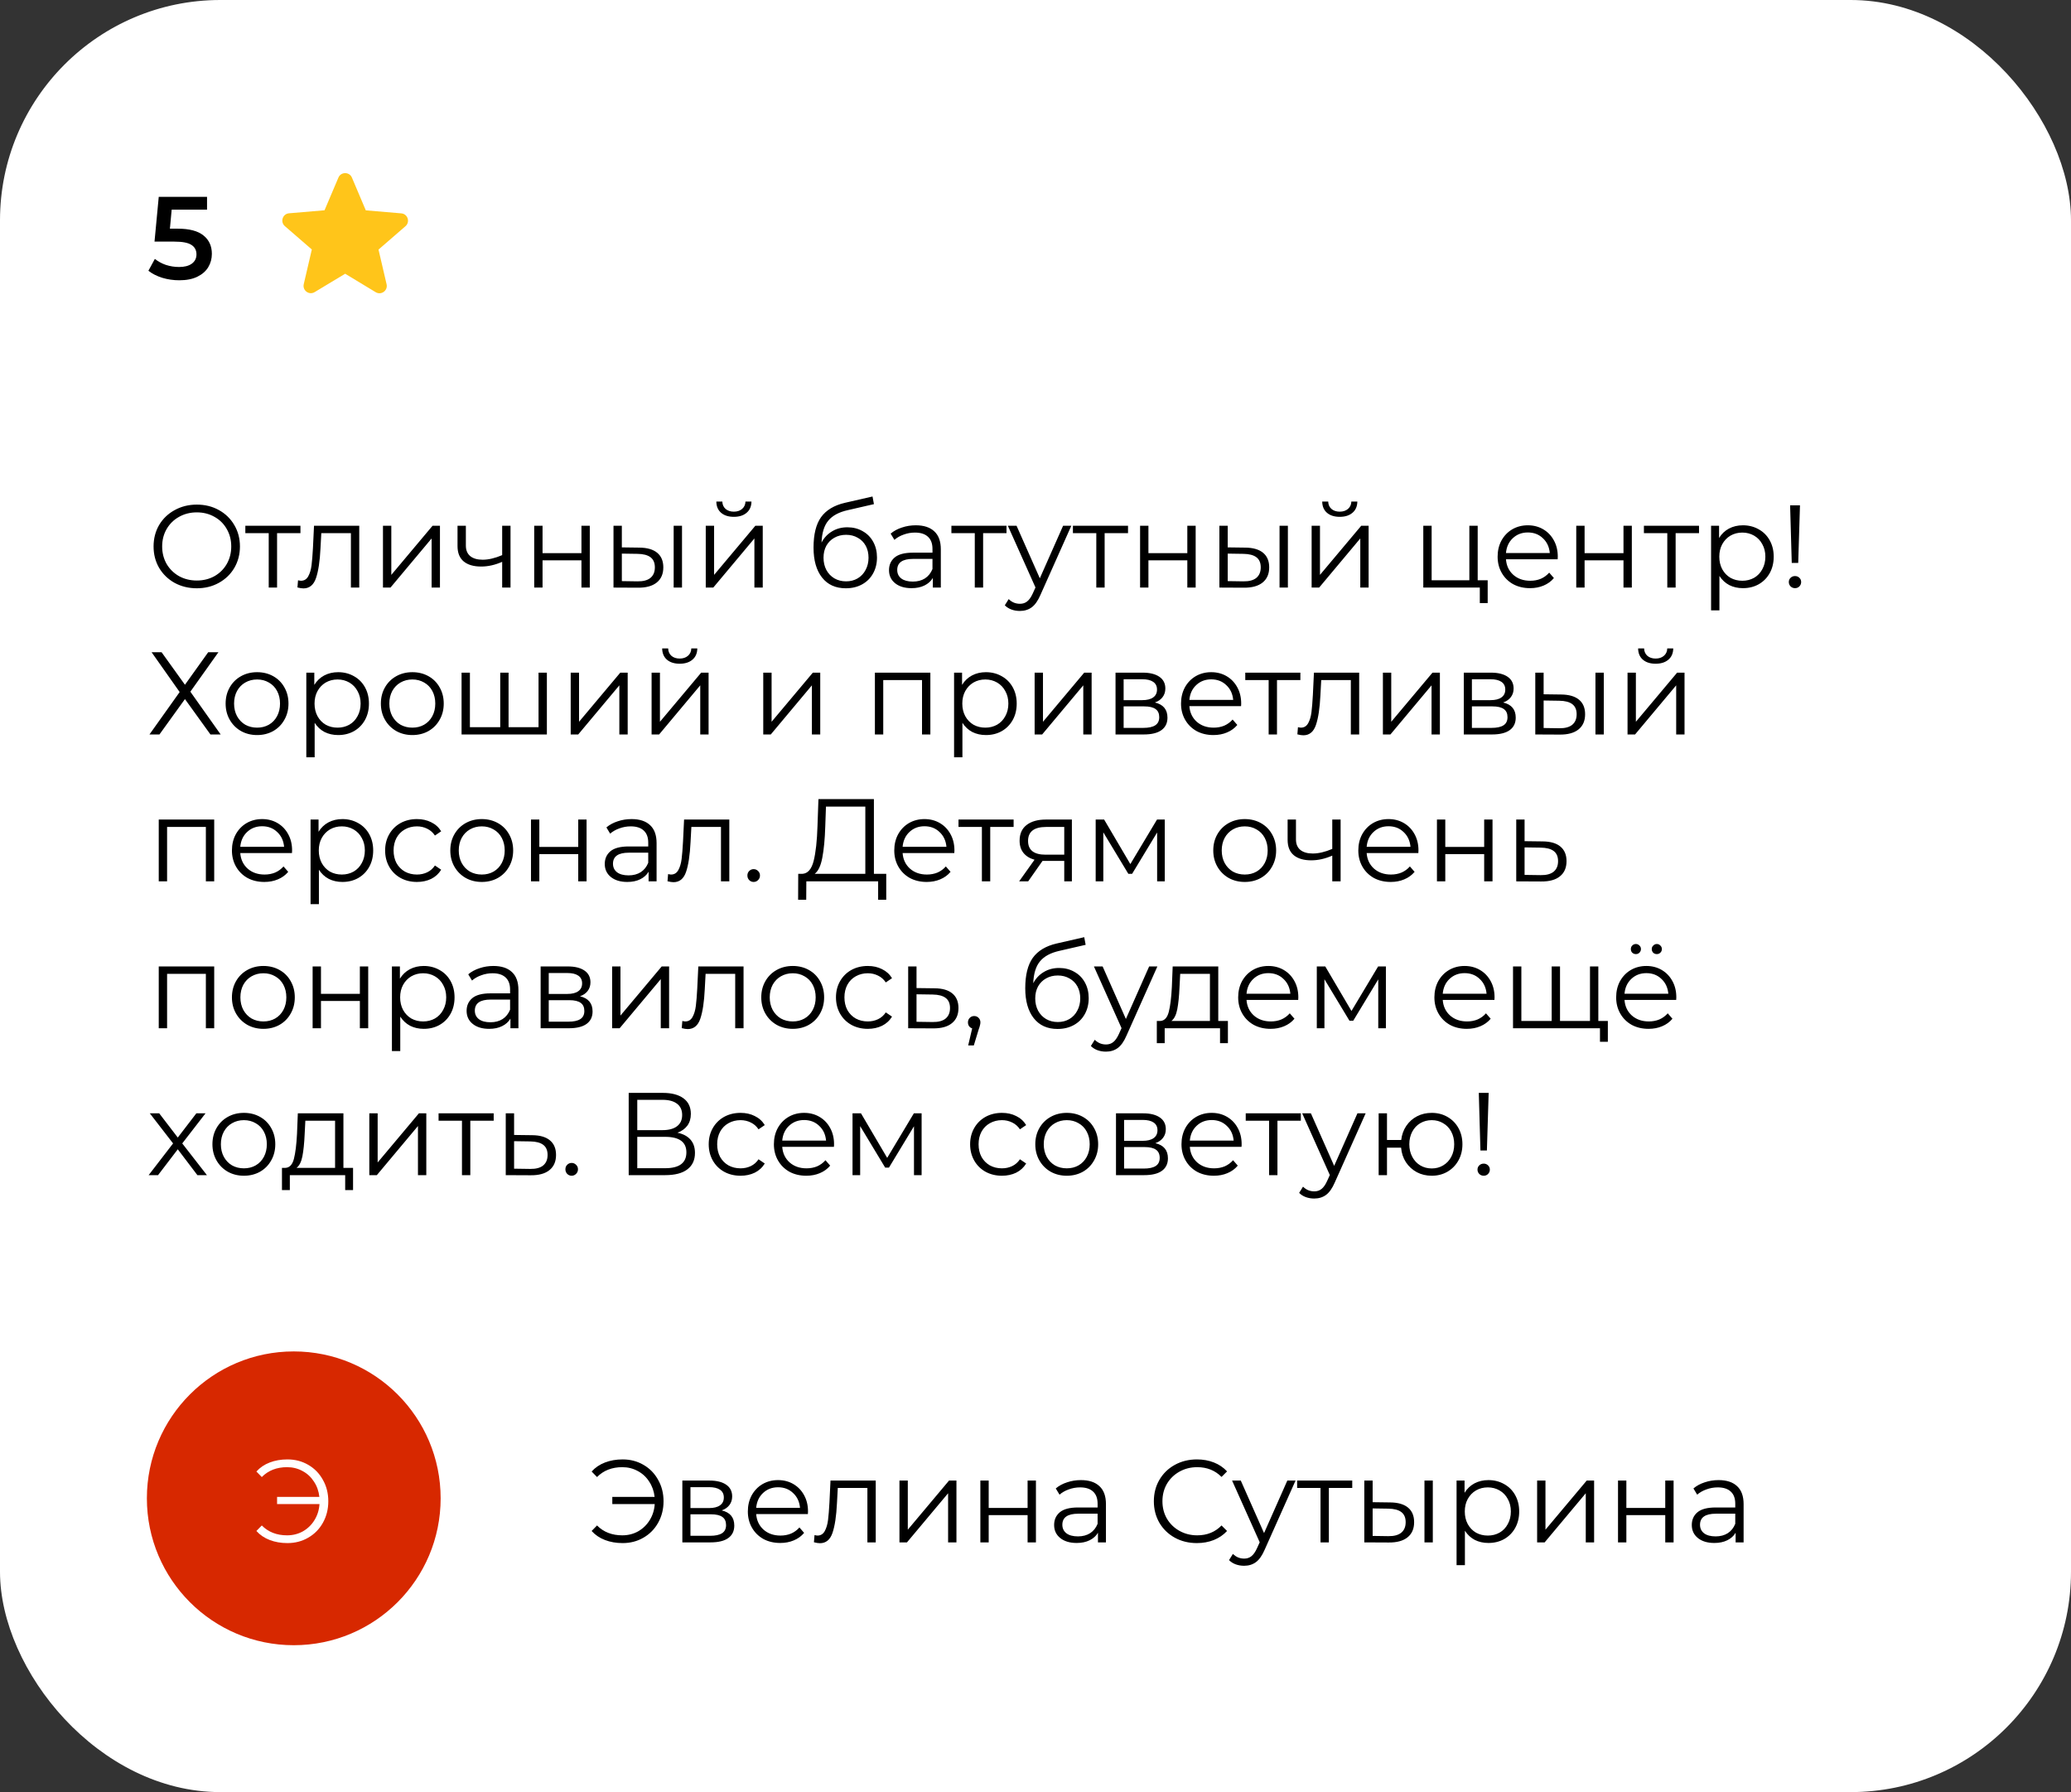
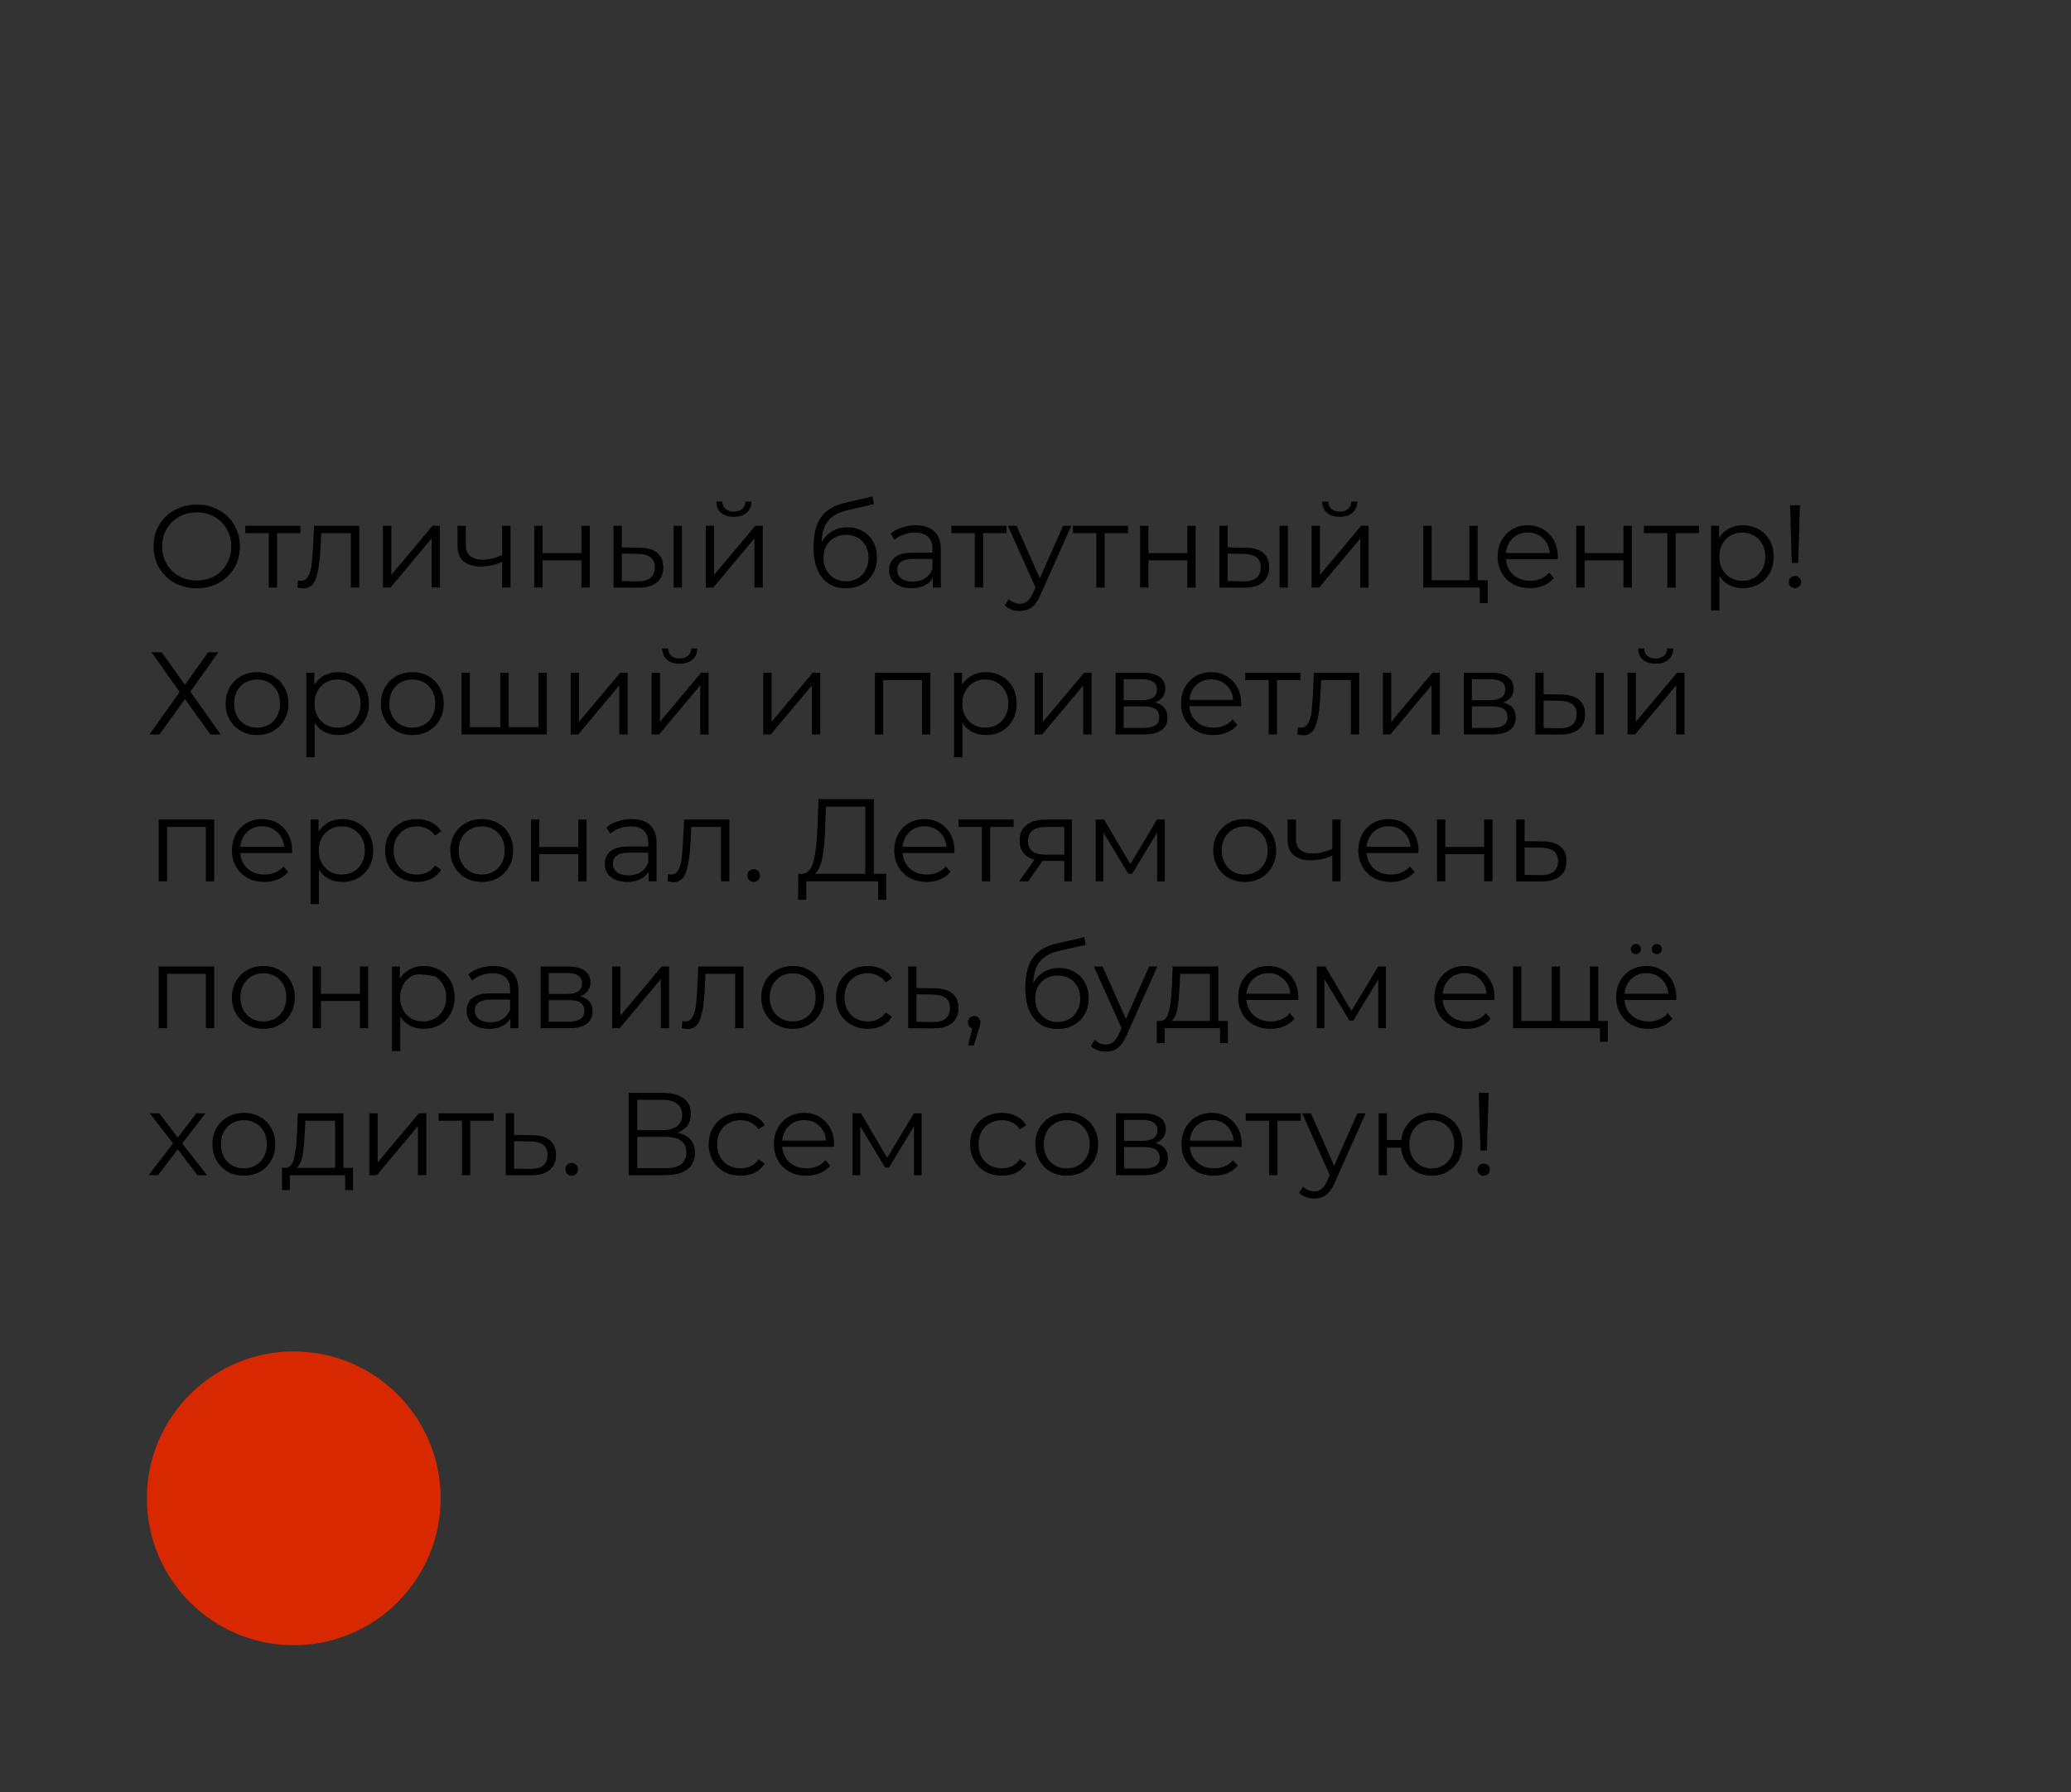
<svg xmlns="http://www.w3.org/2000/svg" width="282" height="244" viewBox="0 0 282 244" fill="none">
  <rect x="0" y="0" width="282" height="244" fill="#333333" stroke="none" />
-   <rect width="282" height="244" rx="30" fill="white" />
-   <path d="M24.208 31.136C25.787 31.136 26.955 31.445 27.712 32.064C28.469 32.672 28.848 33.504 28.848 34.56C28.848 35.232 28.683 35.84 28.352 36.384C28.021 36.928 27.525 37.36 26.864 37.68C26.203 38 25.387 38.16 24.416 38.16C23.616 38.16 22.843 38.048 22.096 37.824C21.349 37.589 20.72 37.269 20.208 36.864L21.088 35.248C21.504 35.589 22 35.861 22.576 36.064C23.163 36.256 23.765 36.352 24.384 36.352C25.12 36.352 25.696 36.203 26.112 35.904C26.539 35.595 26.752 35.173 26.752 34.64C26.752 34.064 26.523 33.632 26.064 33.344C25.616 33.045 24.843 32.896 23.744 32.896H21.04L21.616 26.8H28.192V28.544H23.376L23.136 31.136H24.208Z" fill="black" />
-   <path d="M47 37.27L51.15 39.78C51.91 40.24 52.84 39.56 52.64 38.7L51.54 33.98L55.21 30.8C55.88 30.22 55.52 29.12 54.64 29.05L49.81 28.64L47.92 24.18C47.58 23.37 46.42 23.37 46.08 24.18L44.19 28.63L39.36 29.04C38.48 29.11 38.12 30.21 38.79 30.79L42.46 33.97L41.36 38.69C41.16 39.55 42.09 40.23 42.85 39.77L47 37.27Z" fill="#FFC51A" />
-   <path d="M26.8 80.096C25.691 80.096 24.683 79.851 23.776 79.36C22.88 78.859 22.176 78.176 21.664 77.312C21.163 76.448 20.912 75.477 20.912 74.4C20.912 73.323 21.163 72.352 21.664 71.488C22.176 70.624 22.88 69.947 23.776 69.456C24.683 68.955 25.691 68.704 26.8 68.704C27.909 68.704 28.907 68.949 29.792 69.44C30.688 69.931 31.392 70.613 31.904 71.488C32.416 72.352 32.672 73.323 32.672 74.4C32.672 75.477 32.416 76.453 31.904 77.328C31.392 78.192 30.688 78.869 29.792 79.36C28.907 79.851 27.909 80.096 26.8 80.096ZM26.8 79.04C27.685 79.04 28.485 78.843 29.2 78.448C29.915 78.043 30.475 77.488 30.88 76.784C31.285 76.069 31.488 75.275 31.488 74.4C31.488 73.525 31.285 72.736 30.88 72.032C30.475 71.317 29.915 70.763 29.2 70.368C28.485 69.963 27.685 69.76 26.8 69.76C25.915 69.76 25.109 69.963 24.384 70.368C23.669 70.763 23.104 71.317 22.688 72.032C22.283 72.736 22.08 73.525 22.08 74.4C22.08 75.275 22.283 76.069 22.688 76.784C23.104 77.488 23.669 78.043 24.384 78.448C25.109 78.843 25.915 79.04 26.8 79.04ZM40.911 72.592H37.727V80H36.591V72.592H33.407V71.584H40.911V72.592ZM48.918 71.584V80H47.782V72.592H43.75L43.638 74.672C43.553 76.421 43.35 77.765 43.03 78.704C42.71 79.643 42.139 80.112 41.318 80.112C41.094 80.112 40.822 80.069 40.502 79.984L40.582 79.008C40.774 79.051 40.907 79.072 40.982 79.072C41.419 79.072 41.75 78.869 41.974 78.464C42.198 78.059 42.347 77.557 42.422 76.96C42.496 76.363 42.56 75.573 42.614 74.592L42.758 71.584H48.918ZM52.147 71.584H53.283V78.272L58.899 71.584H59.907V80H58.771V73.312L53.171 80H52.147V71.584ZM69.515 71.584V80H68.379V76.496C67.408 76.923 66.454 77.136 65.515 77.136C64.501 77.136 63.712 76.907 63.147 76.448C62.581 75.979 62.299 75.28 62.299 74.352V71.584H63.435V74.288C63.435 74.917 63.638 75.397 64.043 75.728C64.448 76.048 65.008 76.208 65.723 76.208C66.512 76.208 67.397 76 68.379 75.584V71.584H69.515ZM72.741 71.584H73.877V75.312H79.173V71.584H80.309V80H79.173V76.288H73.877V80H72.741V71.584ZM87.074 74.56C88.13 74.571 88.935 74.805 89.49 75.264C90.044 75.723 90.322 76.384 90.322 77.248C90.322 78.144 90.023 78.832 89.426 79.312C88.829 79.792 87.975 80.027 86.866 80.016L83.538 80V71.584H84.674V74.528L87.074 74.56ZM91.73 71.584H92.866V80H91.73V71.584ZM86.802 79.152C87.581 79.163 88.167 79.008 88.562 78.688C88.967 78.357 89.17 77.877 89.17 77.248C89.17 76.629 88.972 76.171 88.578 75.872C88.183 75.573 87.591 75.419 86.802 75.408L84.674 75.376V79.12L86.802 79.152ZM96.1 71.584H97.236V78.272L102.852 71.584H103.86V80H102.724V73.312L97.124 80H96.1V71.584ZM99.924 70.368C99.199 70.368 98.623 70.187 98.196 69.824C97.77 69.461 97.551 68.949 97.54 68.288H98.356C98.367 68.704 98.516 69.04 98.804 69.296C99.092 69.541 99.466 69.664 99.924 69.664C100.383 69.664 100.756 69.541 101.044 69.296C101.343 69.04 101.498 68.704 101.508 68.288H102.324C102.314 68.949 102.09 69.461 101.652 69.824C101.226 70.187 100.65 70.368 99.924 70.368ZM115.384 71.792C116.162 71.792 116.856 71.968 117.464 72.32C118.082 72.661 118.562 73.147 118.904 73.776C119.245 74.395 119.416 75.104 119.416 75.904C119.416 76.725 119.234 77.456 118.872 78.096C118.52 78.725 118.024 79.216 117.384 79.568C116.744 79.92 116.008 80.096 115.176 80.096C113.778 80.096 112.696 79.605 111.928 78.624C111.16 77.643 110.776 76.288 110.776 74.56C110.776 72.757 111.117 71.376 111.799 70.416C112.493 69.456 113.57 68.805 115.032 68.464L118.808 67.6L119 68.64L115.448 69.456C114.242 69.723 113.357 70.197 112.792 70.88C112.226 71.552 111.917 72.549 111.864 73.872C112.205 73.221 112.68 72.715 113.288 72.352C113.896 71.979 114.594 71.792 115.384 71.792ZM115.208 79.152C115.794 79.152 116.317 79.019 116.776 78.752C117.245 78.475 117.608 78.091 117.864 77.6C118.13 77.109 118.264 76.555 118.264 75.936C118.264 75.317 118.136 74.773 117.88 74.304C117.624 73.835 117.261 73.472 116.792 73.216C116.333 72.949 115.805 72.816 115.208 72.816C114.61 72.816 114.077 72.949 113.608 73.216C113.149 73.472 112.786 73.835 112.52 74.304C112.264 74.773 112.136 75.317 112.136 75.936C112.136 76.555 112.264 77.109 112.52 77.6C112.786 78.091 113.154 78.475 113.624 78.752C114.093 79.019 114.621 79.152 115.208 79.152ZM124.7 71.52C125.798 71.52 126.641 71.797 127.228 72.352C127.814 72.896 128.108 73.707 128.108 74.784V80H127.02V78.688C126.764 79.125 126.385 79.467 125.884 79.712C125.393 79.957 124.806 80.08 124.124 80.08C123.185 80.08 122.438 79.856 121.884 79.408C121.329 78.96 121.052 78.368 121.052 77.632C121.052 76.917 121.308 76.341 121.82 75.904C122.342 75.467 123.169 75.248 124.299 75.248H126.972V74.736C126.972 74.011 126.769 73.461 126.364 73.088C125.958 72.704 125.366 72.512 124.588 72.512C124.054 72.512 123.542 72.603 123.052 72.784C122.561 72.955 122.14 73.195 121.788 73.504L121.276 72.656C121.702 72.293 122.214 72.016 122.812 71.824C123.409 71.621 124.038 71.52 124.7 71.52ZM124.299 79.184C124.94 79.184 125.489 79.04 125.948 78.752C126.406 78.453 126.748 78.027 126.972 77.472V76.096H124.332C122.892 76.096 122.172 76.597 122.172 77.6C122.172 78.091 122.358 78.48 122.732 78.768C123.105 79.045 123.628 79.184 124.299 79.184ZM137.052 72.592H133.868V80H132.732V72.592H129.548V71.584H137.052V72.592ZM145.877 71.584L141.669 81.008C141.328 81.797 140.933 82.357 140.485 82.688C140.037 83.019 139.499 83.184 138.869 83.184C138.464 83.184 138.085 83.12 137.733 82.992C137.381 82.864 137.077 82.672 136.821 82.416L137.349 81.568C137.776 81.995 138.288 82.208 138.885 82.208C139.269 82.208 139.595 82.101 139.861 81.888C140.139 81.675 140.395 81.312 140.629 80.8L140.997 79.984L137.237 71.584H138.421L141.589 78.736L144.757 71.584H145.877ZM153.599 72.592H150.415V80H149.279V72.592H146.095V71.584H153.599V72.592ZM155.241 71.584H156.377V75.312H161.673V71.584H162.809V80H161.673V76.288H156.377V80H155.241V71.584ZM169.574 74.56C170.63 74.571 171.435 74.805 171.99 75.264C172.545 75.723 172.822 76.384 172.822 77.248C172.822 78.144 172.523 78.832 171.926 79.312C171.329 79.792 170.475 80.027 169.366 80.016L166.038 80V71.584H167.174V74.528L169.574 74.56ZM174.23 71.584H175.366V80H174.23V71.584ZM169.302 79.152C170.081 79.163 170.667 79.008 171.062 78.688C171.467 78.357 171.67 77.877 171.67 77.248C171.67 76.629 171.473 76.171 171.078 75.872C170.683 75.573 170.091 75.419 169.302 75.408L167.174 75.376V79.12L169.302 79.152ZM178.6 71.584H179.736V78.272L185.352 71.584H186.36V80H185.224V73.312L179.624 80H178.6V71.584ZM182.424 70.368C181.699 70.368 181.123 70.187 180.696 69.824C180.27 69.461 180.051 68.949 180.04 68.288H180.856C180.867 68.704 181.016 69.04 181.304 69.296C181.592 69.541 181.966 69.664 182.424 69.664C182.883 69.664 183.256 69.541 183.544 69.296C183.843 69.04 183.998 68.704 184.008 68.288H184.824C184.814 68.949 184.59 69.461 184.152 69.824C183.726 70.187 183.15 70.368 182.424 70.368ZM202.572 79.008V82.112H201.5V80H193.804V71.584H194.94V79.008H200.076V71.584H201.212V79.008H202.572ZM212.101 76.144H205.061C205.125 77.019 205.461 77.728 206.069 78.272C206.677 78.805 207.445 79.072 208.373 79.072C208.896 79.072 209.376 78.981 209.813 78.8C210.25 78.608 210.629 78.331 210.949 77.968L211.589 78.704C211.216 79.152 210.746 79.493 210.181 79.728C209.626 79.963 209.013 80.08 208.341 80.08C207.477 80.08 206.709 79.899 206.037 79.536C205.376 79.163 204.858 78.651 204.485 78C204.112 77.349 203.925 76.613 203.925 75.792C203.925 74.971 204.101 74.235 204.453 73.584C204.816 72.933 205.306 72.427 205.925 72.064C206.554 71.701 207.258 71.52 208.037 71.52C208.816 71.52 209.514 71.701 210.133 72.064C210.752 72.427 211.237 72.933 211.589 73.584C211.941 74.224 212.117 74.96 212.117 75.792L212.101 76.144ZM208.037 72.496C207.226 72.496 206.544 72.757 205.989 73.28C205.445 73.792 205.136 74.464 205.061 75.296H211.029C210.954 74.464 210.64 73.792 210.085 73.28C209.541 72.757 208.858 72.496 208.037 72.496ZM214.632 71.584H215.768V75.312H221.064V71.584H222.2V80H221.064V76.288H215.768V80H214.632V71.584ZM231.349 72.592H228.165V80H227.029V72.592H223.845V71.584H231.349V72.592ZM237.327 71.52C238.116 71.52 238.831 71.701 239.471 72.064C240.111 72.416 240.612 72.917 240.975 73.568C241.338 74.219 241.519 74.96 241.519 75.792C241.519 76.635 241.338 77.381 240.975 78.032C240.612 78.683 240.111 79.189 239.471 79.552C238.842 79.904 238.127 80.08 237.327 80.08C236.644 80.08 236.026 79.941 235.471 79.664C234.927 79.376 234.479 78.96 234.127 78.416V83.104H232.991V71.584H234.079V73.248C234.42 72.693 234.868 72.267 235.423 71.968C235.988 71.669 236.623 71.52 237.327 71.52ZM237.247 79.072C237.834 79.072 238.367 78.939 238.847 78.672C239.327 78.395 239.7 78.005 239.967 77.504C240.244 77.003 240.383 76.432 240.383 75.792C240.383 75.152 240.244 74.587 239.967 74.096C239.7 73.595 239.327 73.205 238.847 72.928C238.367 72.651 237.834 72.512 237.247 72.512C236.65 72.512 236.111 72.651 235.631 72.928C235.162 73.205 234.788 73.595 234.511 74.096C234.244 74.587 234.111 75.152 234.111 75.792C234.111 76.432 234.244 77.003 234.511 77.504C234.788 78.005 235.162 78.395 235.631 78.672C236.111 78.939 236.65 79.072 237.247 79.072ZM243.752 68.8H245.096L244.856 76.64H243.976L243.752 68.8ZM244.424 80.08C244.189 80.08 243.986 80 243.816 79.84C243.656 79.669 243.576 79.472 243.576 79.248C243.576 79.013 243.656 78.821 243.816 78.672C243.976 78.512 244.178 78.432 244.424 78.432C244.658 78.432 244.856 78.512 245.016 78.672C245.176 78.821 245.256 79.013 245.256 79.248C245.256 79.472 245.176 79.669 245.016 79.84C244.856 80 244.658 80.08 244.424 80.08ZM22 88.8L25.184 93.232L28.352 88.8H29.744L25.92 94.176L30.048 100H28.656L25.184 95.184L21.712 100H20.352L24.464 94.224L20.64 88.8H22ZM35.01 100.08C34.199 100.08 33.468 99.899 32.818 99.536C32.167 99.163 31.655 98.651 31.282 98C30.909 97.349 30.722 96.613 30.722 95.792C30.722 94.971 30.909 94.235 31.282 93.584C31.655 92.933 32.167 92.427 32.818 92.064C33.468 91.701 34.199 91.52 35.01 91.52C35.821 91.52 36.551 91.701 37.202 92.064C37.852 92.427 38.359 92.933 38.722 93.584C39.095 94.235 39.282 94.971 39.282 95.792C39.282 96.613 39.095 97.349 38.722 98C38.359 98.651 37.852 99.163 37.202 99.536C36.551 99.899 35.821 100.08 35.01 100.08ZM35.01 99.072C35.607 99.072 36.141 98.939 36.61 98.672C37.09 98.395 37.463 98.005 37.73 97.504C37.996 97.003 38.13 96.432 38.13 95.792C38.13 95.152 37.996 94.581 37.73 94.08C37.463 93.579 37.09 93.195 36.61 92.928C36.141 92.651 35.607 92.512 35.01 92.512C34.413 92.512 33.874 92.651 33.394 92.928C32.925 93.195 32.551 93.579 32.274 94.08C32.007 94.581 31.874 95.152 31.874 95.792C31.874 96.432 32.007 97.003 32.274 97.504C32.551 98.005 32.925 98.395 33.394 98.672C33.874 98.939 34.413 99.072 35.01 99.072ZM46.046 91.52C46.835 91.52 47.55 91.701 48.19 92.064C48.83 92.416 49.331 92.917 49.694 93.568C50.056 94.219 50.238 94.96 50.238 95.792C50.238 96.635 50.056 97.381 49.694 98.032C49.331 98.683 48.83 99.189 48.19 99.552C47.56 99.904 46.846 100.08 46.046 100.08C45.363 100.08 44.744 99.941 44.19 99.664C43.646 99.376 43.198 98.96 42.846 98.416V103.104H41.71V91.584H42.798V93.248C43.139 92.693 43.587 92.267 44.142 91.968C44.707 91.669 45.342 91.52 46.046 91.52ZM45.966 99.072C46.552 99.072 47.086 98.939 47.566 98.672C48.046 98.395 48.419 98.005 48.686 97.504C48.963 97.003 49.102 96.432 49.102 95.792C49.102 95.152 48.963 94.587 48.686 94.096C48.419 93.595 48.046 93.205 47.566 92.928C47.086 92.651 46.552 92.512 45.966 92.512C45.368 92.512 44.83 92.651 44.35 92.928C43.88 93.205 43.507 93.595 43.23 94.096C42.963 94.587 42.83 95.152 42.83 95.792C42.83 96.432 42.963 97.003 43.23 97.504C43.507 98.005 43.88 98.395 44.35 98.672C44.83 98.939 45.368 99.072 45.966 99.072ZM56.151 100.08C55.34 100.08 54.609 99.899 53.959 99.536C53.308 99.163 52.796 98.651 52.422 98C52.049 97.349 51.862 96.613 51.862 95.792C51.862 94.971 52.049 94.235 52.422 93.584C52.796 92.933 53.308 92.427 53.959 92.064C54.609 91.701 55.34 91.52 56.151 91.52C56.961 91.52 57.692 91.701 58.343 92.064C58.993 92.427 59.5 92.933 59.862 93.584C60.236 94.235 60.422 94.971 60.422 95.792C60.422 96.613 60.236 97.349 59.862 98C59.5 98.651 58.993 99.163 58.343 99.536C57.692 99.899 56.961 100.08 56.151 100.08ZM56.151 99.072C56.748 99.072 57.281 98.939 57.751 98.672C58.23 98.395 58.604 98.005 58.87 97.504C59.137 97.003 59.27 96.432 59.27 95.792C59.27 95.152 59.137 94.581 58.87 94.08C58.604 93.579 58.23 93.195 57.751 92.928C57.281 92.651 56.748 92.512 56.151 92.512C55.553 92.512 55.014 92.651 54.535 92.928C54.065 93.195 53.692 93.579 53.414 94.08C53.148 94.581 53.014 95.152 53.014 95.792C53.014 96.432 53.148 97.003 53.414 97.504C53.692 98.005 54.065 98.395 54.535 98.672C55.014 98.939 55.553 99.072 56.151 99.072ZM74.466 91.584V100H62.85V91.584H63.986V99.008H68.114V91.584H69.25V99.008H73.33V91.584H74.466ZM77.71 91.584H78.846V98.272L84.462 91.584H85.47V100H84.334V93.312L78.734 100H77.71V91.584ZM88.725 91.584H89.861V98.272L95.477 91.584H96.485V100H95.349V93.312L89.749 100H88.725V91.584ZM92.549 90.368C91.824 90.368 91.248 90.187 90.821 89.824C90.395 89.461 90.176 88.949 90.165 88.288H90.981C90.992 88.704 91.141 89.04 91.429 89.296C91.717 89.541 92.091 89.664 92.549 89.664C93.008 89.664 93.381 89.541 93.669 89.296C93.968 89.04 94.123 88.704 94.133 88.288H94.949C94.939 88.949 94.715 89.461 94.277 89.824C93.851 90.187 93.275 90.368 92.549 90.368ZM103.929 91.584H105.065V98.272L110.681 91.584H111.689V100H110.553V93.312L104.953 100H103.929V91.584ZM126.684 91.584V100H125.548V92.592H120.268V100H119.132V91.584H126.684ZM134.249 91.52C135.038 91.52 135.753 91.701 136.393 92.064C137.033 92.416 137.534 92.917 137.897 93.568C138.26 94.219 138.441 94.96 138.441 95.792C138.441 96.635 138.26 97.381 137.897 98.032C137.534 98.683 137.033 99.189 136.393 99.552C135.764 99.904 135.049 100.08 134.249 100.08C133.566 100.08 132.948 99.941 132.393 99.664C131.849 99.376 131.401 98.96 131.049 98.416V103.104H129.913V91.584H131.001V93.248C131.342 92.693 131.79 92.267 132.345 91.968C132.91 91.669 133.545 91.52 134.249 91.52ZM134.169 99.072C134.756 99.072 135.289 98.939 135.769 98.672C136.249 98.395 136.622 98.005 136.889 97.504C137.166 97.003 137.305 96.432 137.305 95.792C137.305 95.152 137.166 94.587 136.889 94.096C136.622 93.595 136.249 93.205 135.769 92.928C135.289 92.651 134.756 92.512 134.169 92.512C133.572 92.512 133.033 92.651 132.553 92.928C132.084 93.205 131.71 93.595 131.433 94.096C131.166 94.587 131.033 95.152 131.033 95.792C131.033 96.432 131.166 97.003 131.433 97.504C131.71 98.005 132.084 98.395 132.553 98.672C133.033 98.939 133.572 99.072 134.169 99.072ZM140.882 91.584H142.018V98.272L147.634 91.584H148.642V100H147.506V93.312L141.906 100H140.882V91.584ZM157.257 95.648C158.399 95.915 158.969 96.603 158.969 97.712C158.969 98.448 158.697 99.013 158.153 99.408C157.609 99.803 156.799 100 155.721 100H151.897V91.584H155.609C156.569 91.584 157.321 91.771 157.865 92.144C158.409 92.517 158.681 93.051 158.681 93.744C158.681 94.203 158.553 94.597 158.297 94.928C158.052 95.248 157.705 95.488 157.257 95.648ZM153.001 95.328H155.529C156.18 95.328 156.676 95.205 157.017 94.96C157.369 94.715 157.545 94.357 157.545 93.888C157.545 93.419 157.369 93.067 157.017 92.832C156.676 92.597 156.18 92.48 155.529 92.48H153.001V95.328ZM155.673 99.104C156.399 99.104 156.943 98.987 157.305 98.752C157.668 98.517 157.849 98.149 157.849 97.648C157.849 97.147 157.684 96.779 157.353 96.544C157.023 96.299 156.5 96.176 155.785 96.176H153.001V99.104H155.673ZM168.992 96.144H161.952C162.016 97.019 162.352 97.728 162.96 98.272C163.568 98.805 164.336 99.072 165.264 99.072C165.786 99.072 166.266 98.981 166.704 98.8C167.141 98.608 167.52 98.331 167.84 97.968L168.48 98.704C168.106 99.152 167.637 99.493 167.072 99.728C166.517 99.963 165.904 100.08 165.232 100.08C164.368 100.08 163.6 99.899 162.928 99.536C162.266 99.163 161.749 98.651 161.376 98C161.002 97.349 160.816 96.613 160.816 95.792C160.816 94.971 160.992 94.235 161.344 93.584C161.706 92.933 162.197 92.427 162.816 92.064C163.445 91.701 164.149 91.52 164.928 91.52C165.706 91.52 166.405 91.701 167.024 92.064C167.642 92.427 168.128 92.933 168.48 93.584C168.832 94.224 169.008 94.96 169.008 95.792L168.992 96.144ZM164.928 92.496C164.117 92.496 163.434 92.757 162.88 93.28C162.336 93.792 162.026 94.464 161.952 95.296H167.92C167.845 94.464 167.53 93.792 166.976 93.28C166.432 92.757 165.749 92.496 164.928 92.496ZM177.067 92.592H173.883V100H172.747V92.592H169.563V91.584H177.067V92.592ZM185.074 91.584V100H183.938V92.592H179.906L179.794 94.672C179.709 96.421 179.506 97.765 179.186 98.704C178.866 99.643 178.295 100.112 177.474 100.112C177.25 100.112 176.978 100.069 176.658 99.984L176.738 99.008C176.93 99.051 177.063 99.072 177.138 99.072C177.575 99.072 177.906 98.869 178.13 98.464C178.354 98.059 178.503 97.557 178.578 96.96C178.653 96.363 178.717 95.573 178.77 94.592L178.914 91.584H185.074ZM188.304 91.584H189.44V98.272L195.056 91.584H196.064V100H194.928V93.312L189.328 100H188.304V91.584ZM204.679 95.648C205.82 95.915 206.391 96.603 206.391 97.712C206.391 98.448 206.119 99.013 205.575 99.408C205.031 99.803 204.22 100 203.143 100H199.319V91.584H203.031C203.991 91.584 204.743 91.771 205.287 92.144C205.831 92.517 206.103 93.051 206.103 93.744C206.103 94.203 205.975 94.597 205.719 94.928C205.474 95.248 205.127 95.488 204.679 95.648ZM200.423 95.328H202.951C203.602 95.328 204.098 95.205 204.439 94.96C204.791 94.715 204.967 94.357 204.967 93.888C204.967 93.419 204.791 93.067 204.439 92.832C204.098 92.597 203.602 92.48 202.951 92.48H200.423V95.328ZM203.095 99.104C203.82 99.104 204.364 98.987 204.727 98.752C205.09 98.517 205.271 98.149 205.271 97.648C205.271 97.147 205.106 96.779 204.775 96.544C204.444 96.299 203.922 96.176 203.207 96.176H200.423V99.104H203.095ZM212.59 94.56C213.646 94.571 214.451 94.805 215.006 95.264C215.56 95.723 215.838 96.384 215.838 97.248C215.838 98.144 215.539 98.832 214.942 99.312C214.344 99.792 213.491 100.027 212.382 100.016L209.054 100V91.584H210.19V94.528L212.59 94.56ZM217.246 91.584H218.382V100H217.246V91.584ZM212.318 99.152C213.096 99.163 213.683 99.008 214.078 98.688C214.483 98.357 214.686 97.877 214.686 97.248C214.686 96.629 214.488 96.171 214.094 95.872C213.699 95.573 213.107 95.419 212.318 95.408L210.19 95.376V99.12L212.318 99.152ZM221.616 91.584H222.752V98.272L228.368 91.584H229.376V100H228.24V93.312L222.64 100H221.616V91.584ZM225.44 90.368C224.715 90.368 224.139 90.187 223.712 89.824C223.285 89.461 223.067 88.949 223.056 88.288H223.872C223.883 88.704 224.032 89.04 224.32 89.296C224.608 89.541 224.981 89.664 225.44 89.664C225.899 89.664 226.272 89.541 226.56 89.296C226.859 89.04 227.013 88.704 227.024 88.288H227.84C227.829 88.949 227.605 89.461 227.168 89.824C226.741 90.187 226.165 90.368 225.44 90.368ZM29.168 111.584V120H28.032V112.592H22.752V120H21.616V111.584H29.168ZM39.757 116.144H32.717C32.781 117.019 33.117 117.728 33.725 118.272C34.333 118.805 35.101 119.072 36.029 119.072C36.552 119.072 37.032 118.981 37.469 118.8C37.907 118.608 38.285 118.331 38.605 117.968L39.245 118.704C38.872 119.152 38.403 119.493 37.837 119.728C37.283 119.963 36.669 120.08 35.997 120.08C35.133 120.08 34.365 119.899 33.693 119.536C33.032 119.163 32.515 118.651 32.141 118C31.768 117.349 31.581 116.613 31.581 115.792C31.581 114.971 31.757 114.235 32.109 113.584C32.472 112.933 32.963 112.427 33.581 112.064C34.211 111.701 34.915 111.52 35.693 111.52C36.472 111.52 37.171 111.701 37.789 112.064C38.408 112.427 38.893 112.933 39.245 113.584C39.597 114.224 39.773 114.96 39.773 115.792L39.757 116.144ZM35.693 112.496C34.883 112.496 34.2 112.757 33.645 113.28C33.101 113.792 32.792 114.464 32.717 115.296H38.685C38.611 114.464 38.296 113.792 37.741 113.28C37.197 112.757 36.515 112.496 35.693 112.496ZM46.624 111.52C47.413 111.52 48.128 111.701 48.768 112.064C49.408 112.416 49.909 112.917 50.272 113.568C50.635 114.219 50.816 114.96 50.816 115.792C50.816 116.635 50.635 117.381 50.272 118.032C49.909 118.683 49.408 119.189 48.768 119.552C48.139 119.904 47.424 120.08 46.624 120.08C45.941 120.08 45.322 119.941 44.768 119.664C44.224 119.376 43.776 118.96 43.424 118.416V123.104H42.288V111.584H43.376V113.248C43.717 112.693 44.165 112.267 44.72 111.968C45.285 111.669 45.92 111.52 46.624 111.52ZM46.544 119.072C47.13 119.072 47.664 118.939 48.144 118.672C48.624 118.395 48.997 118.005 49.264 117.504C49.541 117.003 49.68 116.432 49.68 115.792C49.68 115.152 49.541 114.587 49.264 114.096C48.997 113.595 48.624 113.205 48.144 112.928C47.664 112.651 47.13 112.512 46.544 112.512C45.947 112.512 45.408 112.651 44.928 112.928C44.459 113.205 44.085 113.595 43.808 114.096C43.541 114.587 43.408 115.152 43.408 115.792C43.408 116.432 43.541 117.003 43.808 117.504C44.085 118.005 44.459 118.395 44.928 118.672C45.408 118.939 45.947 119.072 46.544 119.072ZM56.777 120.08C55.945 120.08 55.198 119.899 54.537 119.536C53.886 119.173 53.374 118.667 53.001 118.016C52.627 117.355 52.441 116.613 52.441 115.792C52.441 114.971 52.627 114.235 53.001 113.584C53.374 112.933 53.886 112.427 54.537 112.064C55.198 111.701 55.945 111.52 56.777 111.52C57.502 111.52 58.147 111.664 58.713 111.952C59.289 112.229 59.742 112.64 60.073 113.184L59.225 113.76C58.947 113.344 58.595 113.035 58.169 112.832C57.742 112.619 57.278 112.512 56.777 112.512C56.169 112.512 55.619 112.651 55.129 112.928C54.649 113.195 54.27 113.579 53.993 114.08C53.726 114.581 53.593 115.152 53.593 115.792C53.593 116.443 53.726 117.019 53.993 117.52C54.27 118.011 54.649 118.395 55.129 118.672C55.619 118.939 56.169 119.072 56.777 119.072C57.278 119.072 57.742 118.971 58.169 118.768C58.595 118.565 58.947 118.256 59.225 117.84L60.073 118.416C59.742 118.96 59.289 119.376 58.713 119.664C58.137 119.941 57.491 120.08 56.777 120.08ZM65.604 120.08C64.793 120.08 64.062 119.899 63.412 119.536C62.761 119.163 62.249 118.651 61.876 118C61.502 117.349 61.316 116.613 61.316 115.792C61.316 114.971 61.502 114.235 61.876 113.584C62.249 112.933 62.761 112.427 63.412 112.064C64.062 111.701 64.793 111.52 65.604 111.52C66.414 111.52 67.145 111.701 67.796 112.064C68.446 112.427 68.953 112.933 69.316 113.584C69.689 114.235 69.876 114.971 69.876 115.792C69.876 116.613 69.689 117.349 69.316 118C68.953 118.651 68.446 119.163 67.796 119.536C67.145 119.899 66.414 120.08 65.604 120.08ZM65.604 119.072C66.201 119.072 66.734 118.939 67.204 118.672C67.684 118.395 68.057 118.005 68.324 117.504C68.59 117.003 68.724 116.432 68.724 115.792C68.724 115.152 68.59 114.581 68.324 114.08C68.057 113.579 67.684 113.195 67.204 112.928C66.734 112.651 66.201 112.512 65.604 112.512C65.006 112.512 64.468 112.651 63.988 112.928C63.518 113.195 63.145 113.579 62.868 114.08C62.601 114.581 62.468 115.152 62.468 115.792C62.468 116.432 62.601 117.003 62.868 117.504C63.145 118.005 63.518 118.395 63.988 118.672C64.468 118.939 65.006 119.072 65.604 119.072ZM72.303 111.584H73.439V115.312H78.736V111.584H79.871V120H78.736V116.288H73.439V120H72.303V111.584ZM85.996 111.52C87.095 111.52 87.938 111.797 88.524 112.352C89.111 112.896 89.404 113.707 89.404 114.784V120H88.316V118.688C88.06 119.125 87.682 119.467 87.18 119.712C86.69 119.957 86.103 120.08 85.42 120.08C84.482 120.08 83.735 119.856 83.18 119.408C82.626 118.96 82.348 118.368 82.348 117.632C82.348 116.917 82.604 116.341 83.116 115.904C83.639 115.467 84.466 115.248 85.596 115.248H88.268V114.736C88.268 114.011 88.066 113.461 87.66 113.088C87.255 112.704 86.663 112.512 85.884 112.512C85.351 112.512 84.839 112.603 84.348 112.784C83.858 112.955 83.436 113.195 83.084 113.504L82.572 112.656C82.999 112.293 83.511 112.016 84.108 111.824C84.706 111.621 85.335 111.52 85.996 111.52ZM85.596 119.184C86.236 119.184 86.786 119.04 87.244 118.752C87.703 118.453 88.044 118.027 88.268 117.472V116.096H85.628C84.188 116.096 83.468 116.597 83.468 117.6C83.468 118.091 83.655 118.48 84.028 118.768C84.402 119.045 84.924 119.184 85.596 119.184ZM99.308 111.584V120H98.172V112.592H94.141L94.028 114.672C93.943 116.421 93.74 117.765 93.421 118.704C93.1 119.643 92.53 120.112 91.709 120.112C91.484 120.112 91.213 120.069 90.892 119.984L90.972 119.008C91.165 119.051 91.298 119.072 91.373 119.072C91.81 119.072 92.141 118.869 92.365 118.464C92.588 118.059 92.738 117.557 92.812 116.96C92.887 116.363 92.951 115.573 93.004 114.592L93.148 111.584H99.308ZM102.618 120.08C102.383 120.08 102.181 119.995 102.01 119.824C101.85 119.653 101.77 119.445 101.77 119.2C101.77 118.955 101.85 118.752 102.01 118.592C102.181 118.421 102.383 118.336 102.618 118.336C102.853 118.336 103.055 118.421 103.226 118.592C103.397 118.752 103.482 118.955 103.482 119.2C103.482 119.445 103.397 119.653 103.226 119.824C103.055 119.995 102.853 120.08 102.618 120.08ZM120.676 118.976V122.512H119.572V120H109.796L109.78 122.512H108.676L108.692 118.976H109.252C109.988 118.933 110.5 118.352 110.788 117.232C111.076 116.101 111.252 114.501 111.316 112.432L111.444 108.8H118.996V118.976H120.676ZM112.372 112.544C112.319 114.251 112.185 115.659 111.972 116.768C111.769 117.867 111.423 118.603 110.932 118.976H117.828V109.824H112.468L112.372 112.544ZM129.945 116.144H122.905C122.969 117.019 123.305 117.728 123.913 118.272C124.521 118.805 125.289 119.072 126.217 119.072C126.739 119.072 127.219 118.981 127.657 118.8C128.094 118.608 128.473 118.331 128.793 117.968L129.433 118.704C129.059 119.152 128.59 119.493 128.025 119.728C127.47 119.963 126.857 120.08 126.185 120.08C125.321 120.08 124.553 119.899 123.881 119.536C123.219 119.163 122.702 118.651 122.329 118C121.955 117.349 121.769 116.613 121.769 115.792C121.769 114.971 121.945 114.235 122.297 113.584C122.659 112.933 123.15 112.427 123.769 112.064C124.398 111.701 125.102 111.52 125.881 111.52C126.659 111.52 127.358 111.701 127.977 112.064C128.595 112.427 129.081 112.933 129.433 113.584C129.785 114.224 129.961 114.96 129.961 115.792L129.945 116.144ZM125.881 112.496C125.07 112.496 124.387 112.757 123.833 113.28C123.289 113.792 122.979 114.464 122.905 115.296H128.873C128.798 114.464 128.483 113.792 127.929 113.28C127.385 112.757 126.702 112.496 125.881 112.496ZM138.02 112.592H134.836V120H133.7V112.592H130.516V111.584H138.02V112.592ZM145.955 111.584V120H144.915V117.216H142.275H141.955L140.003 120H138.771L140.867 117.056C140.216 116.875 139.715 116.565 139.363 116.128C139.011 115.691 138.835 115.136 138.835 114.464C138.835 113.525 139.155 112.811 139.795 112.32C140.435 111.829 141.31 111.584 142.419 111.584H145.955ZM139.987 114.496C139.987 115.744 140.782 116.368 142.371 116.368H144.915V112.592H142.451C140.808 112.592 139.987 113.227 139.987 114.496ZM158.602 111.584V120H157.562V113.344L154.154 118.976H153.642L150.234 113.328V120H149.194V111.584H150.346L153.914 117.648L157.546 111.584H158.602ZM169.494 120.08C168.684 120.08 167.953 119.899 167.302 119.536C166.652 119.163 166.14 118.651 165.766 118C165.393 117.349 165.206 116.613 165.206 115.792C165.206 114.971 165.393 114.235 165.766 113.584C166.14 112.933 166.652 112.427 167.302 112.064C167.953 111.701 168.684 111.52 169.494 111.52C170.305 111.52 171.036 111.701 171.686 112.064C172.337 112.427 172.844 112.933 173.206 113.584C173.58 114.235 173.766 114.971 173.766 115.792C173.766 116.613 173.58 117.349 173.206 118C172.844 118.651 172.337 119.163 171.686 119.536C171.036 119.899 170.305 120.08 169.494 120.08ZM169.494 119.072C170.092 119.072 170.625 118.939 171.094 118.672C171.574 118.395 171.948 118.005 172.214 117.504C172.481 117.003 172.614 116.432 172.614 115.792C172.614 115.152 172.481 114.581 172.214 114.08C171.948 113.579 171.574 113.195 171.094 112.928C170.625 112.651 170.092 112.512 169.494 112.512C168.897 112.512 168.358 112.651 167.878 112.928C167.409 113.195 167.036 113.579 166.758 114.08C166.492 114.581 166.358 115.152 166.358 115.792C166.358 116.432 166.492 117.003 166.758 117.504C167.036 118.005 167.409 118.395 167.878 118.672C168.358 118.939 168.897 119.072 169.494 119.072ZM182.546 111.584V120H181.41V116.496C180.439 116.923 179.485 117.136 178.546 117.136C177.533 117.136 176.743 116.907 176.178 116.448C175.613 115.979 175.33 115.28 175.33 114.352V111.584H176.466V114.288C176.466 114.917 176.669 115.397 177.074 115.728C177.479 116.048 178.039 116.208 178.754 116.208C179.543 116.208 180.429 116 181.41 115.584V111.584H182.546ZM193.132 116.144H186.092C186.156 117.019 186.492 117.728 187.1 118.272C187.708 118.805 188.476 119.072 189.404 119.072C189.927 119.072 190.407 118.981 190.844 118.8C191.282 118.608 191.66 118.331 191.98 117.968L192.62 118.704C192.247 119.152 191.778 119.493 191.212 119.728C190.658 119.963 190.044 120.08 189.372 120.08C188.508 120.08 187.74 119.899 187.068 119.536C186.407 119.163 185.89 118.651 185.516 118C185.143 117.349 184.956 116.613 184.956 115.792C184.956 114.971 185.132 114.235 185.484 113.584C185.847 112.933 186.338 112.427 186.956 112.064C187.586 111.701 188.29 111.52 189.068 111.52C189.847 111.52 190.546 111.701 191.164 112.064C191.783 112.427 192.268 112.933 192.62 113.584C192.972 114.224 193.148 114.96 193.148 115.792L193.132 116.144ZM189.068 112.496C188.258 112.496 187.575 112.757 187.02 113.28C186.476 113.792 186.167 114.464 186.092 115.296H192.06C191.986 114.464 191.671 113.792 191.116 113.28C190.572 112.757 189.89 112.496 189.068 112.496ZM195.663 111.584H196.799V115.312H202.095V111.584H203.231V120H202.095V116.288H196.799V120H195.663V111.584ZM210.076 114.56C211.132 114.571 211.932 114.805 212.476 115.264C213.03 115.723 213.308 116.384 213.308 117.248C213.308 118.144 213.009 118.832 212.412 119.312C211.825 119.792 210.972 120.027 209.852 120.016L206.46 120V111.584H207.596V114.528L210.076 114.56ZM209.788 119.152C210.566 119.163 211.153 119.008 211.548 118.688C211.953 118.357 212.156 117.877 212.156 117.248C212.156 116.629 211.958 116.171 211.564 115.872C211.169 115.573 210.577 115.419 209.788 115.408L207.596 115.376V119.12L209.788 119.152ZM29.168 131.584V140H28.032V132.592H22.752V140H21.616V131.584H29.168ZM35.869 140.08C35.059 140.08 34.328 139.899 33.677 139.536C33.027 139.163 32.515 138.651 32.141 138C31.768 137.349 31.581 136.613 31.581 135.792C31.581 134.971 31.768 134.235 32.141 133.584C32.515 132.933 33.027 132.427 33.677 132.064C34.328 131.701 35.059 131.52 35.869 131.52C36.68 131.52 37.411 131.701 38.061 132.064C38.712 132.427 39.219 132.933 39.581 133.584C39.955 134.235 40.141 134.971 40.141 135.792C40.141 136.613 39.955 137.349 39.581 138C39.219 138.651 38.712 139.163 38.061 139.536C37.411 139.899 36.68 140.08 35.869 140.08ZM35.869 139.072C36.467 139.072 37 138.939 37.469 138.672C37.949 138.395 38.323 138.005 38.589 137.504C38.856 137.003 38.989 136.432 38.989 135.792C38.989 135.152 38.856 134.581 38.589 134.08C38.323 133.579 37.949 133.195 37.469 132.928C37 132.651 36.467 132.512 35.869 132.512C35.272 132.512 34.733 132.651 34.253 132.928C33.784 133.195 33.411 133.579 33.133 134.08C32.867 134.581 32.733 135.152 32.733 135.792C32.733 136.432 32.867 137.003 33.133 137.504C33.411 138.005 33.784 138.395 34.253 138.672C34.733 138.939 35.272 139.072 35.869 139.072ZM42.569 131.584H43.705V135.312H49.001V131.584H50.137V140H49.001V136.288H43.705V140H42.569V131.584ZM57.702 131.52C58.491 131.52 59.206 131.701 59.846 132.064C60.486 132.416 60.987 132.917 61.35 133.568C61.713 134.219 61.894 134.96 61.894 135.792C61.894 136.635 61.713 137.381 61.35 138.032C60.987 138.683 60.486 139.189 59.846 139.552C59.217 139.904 58.502 140.08 57.702 140.08C57.019 140.08 56.401 139.941 55.846 139.664C55.302 139.376 54.854 138.96 54.502 138.416V143.104H53.366V131.584H54.454V133.248C54.795 132.693 55.243 132.267 55.798 131.968C56.363 131.669 56.998 131.52 57.702 131.52ZM57.622 139.072C58.209 139.072 58.742 138.939 59.222 138.672C59.702 138.395 60.075 138.005 60.342 137.504C60.619 137.003 60.758 136.432 60.758 135.792C60.758 135.152 60.619 134.587 60.342 134.096C60.075 133.595 59.702 133.205 59.222 132.928C58.742 132.651 58.209 132.512 57.622 132.512C57.025 132.512 56.486 132.651 56.006 132.928C55.537 133.205 55.163 133.595 54.886 134.096C54.619 134.587 54.486 135.152 54.486 135.792C54.486 136.432 54.619 137.003 54.886 137.504C55.163 138.005 55.537 138.395 56.006 138.672C56.486 138.939 57.025 139.072 57.622 139.072ZM67.184 131.52C68.282 131.52 69.125 131.797 69.712 132.352C70.299 132.896 70.592 133.707 70.592 134.784V140H69.504V138.688C69.248 139.125 68.869 139.467 68.368 139.712C67.877 139.957 67.29 140.08 66.608 140.08C65.669 140.08 64.922 139.856 64.368 139.408C63.813 138.96 63.536 138.368 63.536 137.632C63.536 136.917 63.792 136.341 64.304 135.904C64.826 135.467 65.653 135.248 66.784 135.248H69.456V134.736C69.456 134.011 69.253 133.461 68.848 133.088C68.442 132.704 67.85 132.512 67.072 132.512C66.538 132.512 66.026 132.603 65.536 132.784C65.045 132.955 64.624 133.195 64.272 133.504L63.76 132.656C64.186 132.293 64.698 132.016 65.296 131.824C65.893 131.621 66.522 131.52 67.184 131.52ZM66.784 139.184C67.424 139.184 67.973 139.04 68.432 138.752C68.891 138.453 69.232 138.027 69.456 137.472V136.096H66.816C65.376 136.096 64.656 136.597 64.656 137.6C64.656 138.091 64.843 138.48 65.216 138.768C65.589 139.045 66.112 139.184 66.784 139.184ZM78.976 135.648C80.117 135.915 80.688 136.603 80.688 137.712C80.688 138.448 80.416 139.013 79.872 139.408C79.328 139.803 78.517 140 77.44 140H73.616V131.584H77.328C78.288 131.584 79.04 131.771 79.584 132.144C80.128 132.517 80.4 133.051 80.4 133.744C80.4 134.203 80.272 134.597 80.016 134.928C79.771 135.248 79.424 135.488 78.976 135.648ZM74.72 135.328H77.248C77.899 135.328 78.395 135.205 78.736 134.96C79.088 134.715 79.264 134.357 79.264 133.888C79.264 133.419 79.088 133.067 78.736 132.832C78.395 132.597 77.899 132.48 77.248 132.48H74.72V135.328ZM77.392 139.104C78.117 139.104 78.661 138.987 79.024 138.752C79.387 138.517 79.568 138.149 79.568 137.648C79.568 137.147 79.403 136.779 79.072 136.544C78.741 136.299 78.219 136.176 77.504 136.176H74.72V139.104H77.392ZM83.35 131.584H84.486V138.272L90.102 131.584H91.11V140H89.974V133.312L84.374 140H83.35V131.584ZM101.246 131.584V140H100.11V132.592H96.078L95.966 134.672C95.881 136.421 95.678 137.765 95.358 138.704C95.038 139.643 94.467 140.112 93.646 140.112C93.422 140.112 93.15 140.069 92.83 139.984L92.91 139.008C93.102 139.051 93.235 139.072 93.31 139.072C93.747 139.072 94.078 138.869 94.302 138.464C94.526 138.059 94.675 137.557 94.75 136.96C94.825 136.363 94.889 135.573 94.942 134.592L95.086 131.584H101.246ZM107.947 140.08C107.137 140.08 106.406 139.899 105.755 139.536C105.105 139.163 104.593 138.651 104.219 138C103.846 137.349 103.659 136.613 103.659 135.792C103.659 134.971 103.846 134.235 104.219 133.584C104.593 132.933 105.105 132.427 105.755 132.064C106.406 131.701 107.137 131.52 107.947 131.52C108.758 131.52 109.489 131.701 110.139 132.064C110.79 132.427 111.297 132.933 111.659 133.584C112.033 134.235 112.219 134.971 112.219 135.792C112.219 136.613 112.033 137.349 111.659 138C111.297 138.651 110.79 139.163 110.139 139.536C109.489 139.899 108.758 140.08 107.947 140.08ZM107.947 139.072C108.545 139.072 109.078 138.939 109.547 138.672C110.027 138.395 110.401 138.005 110.667 137.504C110.934 137.003 111.067 136.432 111.067 135.792C111.067 135.152 110.934 134.581 110.667 134.08C110.401 133.579 110.027 133.195 109.547 132.928C109.078 132.651 108.545 132.512 107.947 132.512C107.35 132.512 106.811 132.651 106.331 132.928C105.862 133.195 105.489 133.579 105.211 134.08C104.945 134.581 104.811 135.152 104.811 135.792C104.811 136.432 104.945 137.003 105.211 137.504C105.489 138.005 105.862 138.395 106.331 138.672C106.811 138.939 107.35 139.072 107.947 139.072ZM118.167 140.08C117.335 140.08 116.589 139.899 115.927 139.536C115.277 139.173 114.765 138.667 114.391 138.016C114.018 137.355 113.831 136.613 113.831 135.792C113.831 134.971 114.018 134.235 114.391 133.584C114.765 132.933 115.277 132.427 115.927 132.064C116.589 131.701 117.335 131.52 118.167 131.52C118.893 131.52 119.538 131.664 120.103 131.952C120.679 132.229 121.133 132.64 121.463 133.184L120.615 133.76C120.338 133.344 119.986 133.035 119.559 132.832C119.133 132.619 118.669 132.512 118.167 132.512C117.559 132.512 117.01 132.651 116.519 132.928C116.039 133.195 115.661 133.579 115.383 134.08C115.117 134.581 114.983 135.152 114.983 135.792C114.983 136.443 115.117 137.019 115.383 137.52C115.661 138.011 116.039 138.395 116.519 138.672C117.01 138.939 117.559 139.072 118.167 139.072C118.669 139.072 119.133 138.971 119.559 138.768C119.986 138.565 120.338 138.256 120.615 137.84L121.463 138.416C121.133 138.96 120.679 139.376 120.103 139.664C119.527 139.941 118.882 140.08 118.167 140.08ZM127.279 134.56C128.335 134.571 129.135 134.805 129.679 135.264C130.234 135.723 130.511 136.384 130.511 137.248C130.511 138.144 130.212 138.832 129.615 139.312C129.028 139.792 128.175 140.027 127.055 140.016L123.663 140V131.584H124.799V134.528L127.279 134.56ZM126.991 139.152C127.77 139.163 128.356 139.008 128.751 138.688C129.156 138.357 129.359 137.877 129.359 137.248C129.359 136.629 129.162 136.171 128.767 135.872C128.372 135.573 127.78 135.419 126.991 135.408L124.799 135.376V139.12L126.991 139.152ZM132.65 138.336C132.895 138.336 133.098 138.421 133.258 138.592C133.418 138.752 133.498 138.955 133.498 139.2C133.498 139.328 133.476 139.467 133.434 139.616C133.402 139.765 133.348 139.936 133.274 140.128L132.602 142.336H131.834L132.378 140.016C132.207 139.963 132.068 139.867 131.962 139.728C131.855 139.579 131.802 139.403 131.802 139.2C131.802 138.955 131.882 138.752 132.042 138.592C132.202 138.421 132.404 138.336 132.65 138.336ZM144.212 131.792C144.99 131.792 145.684 131.968 146.292 132.32C146.91 132.661 147.39 133.147 147.732 133.776C148.073 134.395 148.244 135.104 148.244 135.904C148.244 136.725 148.062 137.456 147.7 138.096C147.348 138.725 146.852 139.216 146.212 139.568C145.572 139.92 144.836 140.096 144.004 140.096C142.606 140.096 141.524 139.605 140.756 138.624C139.988 137.643 139.604 136.288 139.604 134.56C139.604 132.757 139.945 131.376 140.628 130.416C141.321 129.456 142.398 128.805 143.86 128.464L147.636 127.6L147.828 128.64L144.276 129.456C143.07 129.723 142.185 130.197 141.62 130.88C141.054 131.552 140.745 132.549 140.692 133.872C141.033 133.221 141.508 132.715 142.116 132.352C142.724 131.979 143.422 131.792 144.212 131.792ZM144.036 139.152C144.622 139.152 145.145 139.019 145.604 138.752C146.073 138.475 146.436 138.091 146.692 137.6C146.958 137.109 147.092 136.555 147.092 135.936C147.092 135.317 146.964 134.773 146.708 134.304C146.452 133.835 146.089 133.472 145.62 133.216C145.161 132.949 144.633 132.816 144.036 132.816C143.438 132.816 142.905 132.949 142.436 133.216C141.977 133.472 141.614 133.835 141.348 134.304C141.092 134.773 140.964 135.317 140.964 135.936C140.964 136.555 141.092 137.109 141.348 137.6C141.614 138.091 141.982 138.475 142.452 138.752C142.921 139.019 143.449 139.152 144.036 139.152ZM157.596 131.584L153.388 141.008C153.047 141.797 152.652 142.357 152.204 142.688C151.756 143.019 151.217 143.184 150.588 143.184C150.183 143.184 149.804 143.12 149.452 142.992C149.1 142.864 148.796 142.672 148.54 142.416L149.068 141.568C149.495 141.995 150.007 142.208 150.604 142.208C150.988 142.208 151.313 142.101 151.58 141.888C151.857 141.675 152.113 141.312 152.348 140.8L152.716 139.984L148.956 131.584H150.14L153.308 138.736L156.476 131.584H157.596ZM167.199 139.008V142.032H166.127V140H158.591V142.032H157.519V139.008H157.999C158.564 138.976 158.948 138.56 159.151 137.76C159.354 136.96 159.492 135.84 159.567 134.4L159.679 131.584H165.887V139.008H167.199ZM160.607 134.464C160.554 135.659 160.452 136.645 160.303 137.424C160.154 138.192 159.887 138.72 159.503 139.008H164.751V132.592H160.703L160.607 134.464ZM176.773 136.144H169.733C169.797 137.019 170.133 137.728 170.741 138.272C171.349 138.805 172.117 139.072 173.045 139.072C173.568 139.072 174.048 138.981 174.485 138.8C174.922 138.608 175.301 138.331 175.621 137.968L176.261 138.704C175.888 139.152 175.418 139.493 174.853 139.728C174.298 139.963 173.685 140.08 173.013 140.08C172.149 140.08 171.381 139.899 170.709 139.536C170.048 139.163 169.53 138.651 169.157 138C168.784 137.349 168.597 136.613 168.597 135.792C168.597 134.971 168.773 134.235 169.125 133.584C169.488 132.933 169.978 132.427 170.597 132.064C171.226 131.701 171.93 131.52 172.709 131.52C173.488 131.52 174.186 131.701 174.805 132.064C175.424 132.427 175.909 132.933 176.261 133.584C176.613 134.224 176.789 134.96 176.789 135.792L176.773 136.144ZM172.709 132.496C171.898 132.496 171.216 132.757 170.661 133.28C170.117 133.792 169.808 134.464 169.733 135.296H175.701C175.626 134.464 175.312 133.792 174.757 133.28C174.213 132.757 173.53 132.496 172.709 132.496ZM188.712 131.584V140H187.672V133.344L184.264 138.976H183.752L180.344 133.328V140H179.304V131.584H180.456L184.024 137.648L187.656 131.584H188.712ZM203.492 136.144H196.452C196.516 137.019 196.852 137.728 197.46 138.272C198.068 138.805 198.836 139.072 199.764 139.072C200.286 139.072 200.766 138.981 201.204 138.8C201.641 138.608 202.02 138.331 202.34 137.968L202.98 138.704C202.606 139.152 202.137 139.493 201.572 139.728C201.017 139.963 200.404 140.08 199.732 140.08C198.868 140.08 198.1 139.899 197.428 139.536C196.766 139.163 196.249 138.651 195.876 138C195.502 137.349 195.316 136.613 195.316 135.792C195.316 134.971 195.492 134.235 195.844 133.584C196.206 132.933 196.697 132.427 197.316 132.064C197.945 131.701 198.649 131.52 199.428 131.52C200.206 131.52 200.905 131.701 201.524 132.064C202.142 132.427 202.628 132.933 202.98 133.584C203.332 134.224 203.508 134.96 203.508 135.792L203.492 136.144ZM199.428 132.496C198.617 132.496 197.934 132.757 197.38 133.28C196.836 133.792 196.526 134.464 196.452 135.296H202.42C202.345 134.464 202.03 133.792 201.476 133.28C200.932 132.757 200.249 132.496 199.428 132.496ZM217.638 131.584V140H206.022V131.584H207.158V139.008H211.286V131.584H212.422V139.008H216.502V131.584H217.638ZM218.934 139.008V141.84H217.862V140H216.438V139.008H218.934ZM228.242 136.144H221.202C221.266 137.019 221.602 137.728 222.21 138.272C222.818 138.805 223.586 139.072 224.514 139.072C225.036 139.072 225.516 138.981 225.954 138.8C226.391 138.608 226.77 138.331 227.09 137.968L227.73 138.704C227.356 139.152 226.887 139.493 226.322 139.728C225.767 139.963 225.154 140.08 224.482 140.08C223.618 140.08 222.85 139.899 222.178 139.536C221.516 139.163 220.999 138.651 220.626 138C220.252 137.349 220.066 136.613 220.066 135.792C220.066 134.971 220.242 134.235 220.594 133.584C220.956 132.933 221.447 132.427 222.066 132.064C222.695 131.701 223.399 131.52 224.178 131.52C224.956 131.52 225.655 131.701 226.274 132.064C226.892 132.427 227.378 132.933 227.73 133.584C228.082 134.224 228.258 134.96 228.258 135.792L228.242 136.144ZM224.178 132.496C223.367 132.496 222.684 132.757 222.13 133.28C221.586 133.792 221.276 134.464 221.202 135.296H227.17C227.095 134.464 226.78 133.792 226.226 133.28C225.682 132.757 224.999 132.496 224.178 132.496ZM222.754 129.904C222.562 129.904 222.396 129.84 222.258 129.712C222.13 129.584 222.066 129.419 222.066 129.216C222.066 129.024 222.13 128.864 222.258 128.736C222.396 128.597 222.562 128.528 222.754 128.528C222.935 128.528 223.095 128.597 223.234 128.736C223.372 128.864 223.442 129.024 223.442 129.216C223.442 129.408 223.372 129.573 223.234 129.712C223.106 129.84 222.946 129.904 222.754 129.904ZM225.602 129.904C225.41 129.904 225.244 129.84 225.106 129.712C224.978 129.573 224.914 129.408 224.914 129.216C224.914 129.024 224.983 128.864 225.122 128.736C225.26 128.597 225.42 128.528 225.602 128.528C225.794 128.528 225.954 128.597 226.082 128.736C226.22 128.864 226.29 129.024 226.29 129.216C226.29 129.419 226.22 129.584 226.082 129.712C225.954 129.84 225.794 129.904 225.602 129.904ZM26.88 160L24.208 156.48L21.52 160H20.24L23.568 155.68L20.4 151.584H21.68L24.208 154.88L26.736 151.584H27.984L24.816 155.68L28.176 160H26.88ZM33.213 160.08C32.402 160.08 31.672 159.899 31.021 159.536C30.37 159.163 29.858 158.651 29.485 158C29.112 157.349 28.925 156.613 28.925 155.792C28.925 154.971 29.112 154.235 29.485 153.584C29.858 152.933 30.37 152.427 31.021 152.064C31.672 151.701 32.402 151.52 33.213 151.52C34.024 151.52 34.754 151.701 35.405 152.064C36.056 152.427 36.562 152.933 36.925 153.584C37.298 154.235 37.485 154.971 37.485 155.792C37.485 156.613 37.298 157.349 36.925 158C36.562 158.651 36.056 159.163 35.405 159.536C34.754 159.899 34.024 160.08 33.213 160.08ZM33.213 159.072C33.81 159.072 34.344 158.939 34.813 158.672C35.293 158.395 35.666 158.005 35.933 157.504C36.2 157.003 36.333 156.432 36.333 155.792C36.333 155.152 36.2 154.581 35.933 154.08C35.666 153.579 35.293 153.195 34.813 152.928C34.344 152.651 33.81 152.512 33.213 152.512C32.616 152.512 32.077 152.651 31.597 152.928C31.128 153.195 30.754 153.579 30.477 154.08C30.21 154.581 30.077 155.152 30.077 155.792C30.077 156.432 30.21 157.003 30.477 157.504C30.754 158.005 31.128 158.395 31.597 158.672C32.077 158.939 32.616 159.072 33.213 159.072ZM48.074 159.008V162.032H47.002V160H39.466V162.032H38.394V159.008H38.874C39.439 158.976 39.823 158.56 40.026 157.76C40.229 156.96 40.367 155.84 40.442 154.4L40.554 151.584H46.762V159.008H48.074ZM41.482 154.464C41.429 155.659 41.327 156.645 41.178 157.424C41.029 158.192 40.762 158.72 40.378 159.008H45.626V152.592H41.578L41.482 154.464ZM50.288 151.584H51.424V158.272L57.04 151.584H58.048V160H56.912V153.312L51.312 160H50.288V151.584ZM67.224 152.592H64.04V160H62.904V152.592H59.719V151.584H67.224V152.592ZM72.482 154.56C73.538 154.571 74.338 154.805 74.882 155.264C75.437 155.723 75.714 156.384 75.714 157.248C75.714 158.144 75.415 158.832 74.818 159.312C74.231 159.792 73.378 160.027 72.258 160.016L68.866 160V151.584H70.002V154.528L72.482 154.56ZM72.194 159.152C72.973 159.163 73.559 159.008 73.954 158.688C74.359 158.357 74.562 157.877 74.562 157.248C74.562 156.629 74.365 156.171 73.97 155.872C73.575 155.573 72.983 155.419 72.194 155.408L70.002 155.376V159.12L72.194 159.152ZM77.837 160.08C77.602 160.08 77.399 159.995 77.229 159.824C77.069 159.653 76.989 159.445 76.989 159.2C76.989 158.955 77.069 158.752 77.229 158.592C77.399 158.421 77.602 158.336 77.837 158.336C78.071 158.336 78.274 158.421 78.445 158.592C78.615 158.752 78.701 158.955 78.701 159.2C78.701 159.445 78.615 159.653 78.445 159.824C78.274 159.995 78.071 160.08 77.837 160.08ZM92.247 154.224C93.025 154.384 93.617 154.699 94.023 155.168C94.428 155.627 94.631 156.229 94.631 156.976C94.631 157.947 94.284 158.693 93.591 159.216C92.908 159.739 91.9 160 90.567 160H85.607V148.8H90.263C91.457 148.8 92.391 149.045 93.063 149.536C93.735 150.027 94.071 150.736 94.071 151.664C94.071 152.293 93.911 152.827 93.591 153.264C93.271 153.691 92.823 154.011 92.247 154.224ZM86.775 153.872H90.199C91.063 153.872 91.724 153.696 92.183 153.344C92.652 152.992 92.887 152.48 92.887 151.808C92.887 151.136 92.652 150.624 92.183 150.272C91.724 149.92 91.063 149.744 90.199 149.744H86.775V153.872ZM90.567 159.056C92.497 159.056 93.463 158.336 93.463 156.896C93.463 155.488 92.497 154.784 90.567 154.784H86.775V159.056H90.567ZM100.839 160.08C100.007 160.08 99.26 159.899 98.599 159.536C97.948 159.173 97.436 158.667 97.063 158.016C96.69 157.355 96.503 156.613 96.503 155.792C96.503 154.971 96.69 154.235 97.063 153.584C97.436 152.933 97.948 152.427 98.599 152.064C99.26 151.701 100.007 151.52 100.839 151.52C101.564 151.52 102.21 151.664 102.775 151.952C103.351 152.229 103.804 152.64 104.135 153.184L103.287 153.76C103.01 153.344 102.658 153.035 102.231 152.832C101.804 152.619 101.34 152.512 100.839 152.512C100.231 152.512 99.682 152.651 99.191 152.928C98.711 153.195 98.332 153.579 98.055 154.08C97.788 154.581 97.655 155.152 97.655 155.792C97.655 156.443 97.788 157.019 98.055 157.52C98.332 158.011 98.711 158.395 99.191 158.672C99.682 158.939 100.231 159.072 100.839 159.072C101.34 159.072 101.804 158.971 102.231 158.768C102.658 158.565 103.01 158.256 103.287 157.84L104.135 158.416C103.804 158.96 103.351 159.376 102.775 159.664C102.199 159.941 101.554 160.08 100.839 160.08ZM113.554 156.144H106.514C106.578 157.019 106.914 157.728 107.522 158.272C108.13 158.805 108.898 159.072 109.826 159.072C110.349 159.072 110.829 158.981 111.266 158.8C111.703 158.608 112.082 158.331 112.402 157.968L113.042 158.704C112.669 159.152 112.199 159.493 111.634 159.728C111.079 159.963 110.466 160.08 109.794 160.08C108.93 160.08 108.162 159.899 107.49 159.536C106.829 159.163 106.311 158.651 105.938 158C105.565 157.349 105.378 156.613 105.378 155.792C105.378 154.971 105.554 154.235 105.906 153.584C106.269 152.933 106.759 152.427 107.378 152.064C108.007 151.701 108.711 151.52 109.49 151.52C110.269 151.52 110.967 151.701 111.586 152.064C112.205 152.427 112.69 152.933 113.042 153.584C113.394 154.224 113.57 154.96 113.57 155.792L113.554 156.144ZM109.49 152.496C108.679 152.496 107.997 152.757 107.442 153.28C106.898 153.792 106.589 154.464 106.514 155.296H112.482C112.407 154.464 112.093 153.792 111.538 153.28C110.994 152.757 110.311 152.496 109.49 152.496ZM125.493 151.584V160H124.453V153.344L121.045 158.976H120.533L117.125 153.328V160H116.085V151.584H117.237L120.805 157.648L124.437 151.584H125.493ZM136.433 160.08C135.601 160.08 134.854 159.899 134.193 159.536C133.542 159.173 133.03 158.667 132.657 158.016C132.284 157.355 132.097 156.613 132.097 155.792C132.097 154.971 132.284 154.235 132.657 153.584C133.03 152.933 133.542 152.427 134.193 152.064C134.854 151.701 135.601 151.52 136.433 151.52C137.158 151.52 137.804 151.664 138.369 151.952C138.945 152.229 139.398 152.64 139.729 153.184L138.881 153.76C138.604 153.344 138.252 153.035 137.825 152.832C137.398 152.619 136.934 152.512 136.433 152.512C135.825 152.512 135.276 152.651 134.785 152.928C134.305 153.195 133.926 153.579 133.649 154.08C133.382 154.581 133.249 155.152 133.249 155.792C133.249 156.443 133.382 157.019 133.649 157.52C133.926 158.011 134.305 158.395 134.785 158.672C135.276 158.939 135.825 159.072 136.433 159.072C136.934 159.072 137.398 158.971 137.825 158.768C138.252 158.565 138.604 158.256 138.881 157.84L139.729 158.416C139.398 158.96 138.945 159.376 138.369 159.664C137.793 159.941 137.148 160.08 136.433 160.08ZM145.26 160.08C144.449 160.08 143.719 159.899 143.068 159.536C142.417 159.163 141.905 158.651 141.532 158C141.159 157.349 140.972 156.613 140.972 155.792C140.972 154.971 141.159 154.235 141.532 153.584C141.905 152.933 142.417 152.427 143.068 152.064C143.719 151.701 144.449 151.52 145.26 151.52C146.071 151.52 146.801 151.701 147.452 152.064C148.103 152.427 148.609 152.933 148.972 153.584C149.345 154.235 149.532 154.971 149.532 155.792C149.532 156.613 149.345 157.349 148.972 158C148.609 158.651 148.103 159.163 147.452 159.536C146.801 159.899 146.071 160.08 145.26 160.08ZM145.26 159.072C145.857 159.072 146.391 158.939 146.86 158.672C147.34 158.395 147.713 158.005 147.98 157.504C148.247 157.003 148.38 156.432 148.38 155.792C148.38 155.152 148.247 154.581 147.98 154.08C147.713 153.579 147.34 153.195 146.86 152.928C146.391 152.651 145.857 152.512 145.26 152.512C144.663 152.512 144.124 152.651 143.644 152.928C143.175 153.195 142.801 153.579 142.524 154.08C142.257 154.581 142.124 155.152 142.124 155.792C142.124 156.432 142.257 157.003 142.524 157.504C142.801 158.005 143.175 158.395 143.644 158.672C144.124 158.939 144.663 159.072 145.26 159.072ZM157.32 155.648C158.461 155.915 159.032 156.603 159.032 157.712C159.032 158.448 158.76 159.013 158.216 159.408C157.672 159.803 156.861 160 155.784 160H151.96V151.584H155.672C156.632 151.584 157.384 151.771 157.928 152.144C158.472 152.517 158.744 153.051 158.744 153.744C158.744 154.203 158.616 154.597 158.36 154.928C158.114 155.248 157.768 155.488 157.32 155.648ZM153.064 155.328H155.592C156.242 155.328 156.738 155.205 157.08 154.96C157.432 154.715 157.608 154.357 157.608 153.888C157.608 153.419 157.432 153.067 157.08 152.832C156.738 152.597 156.242 152.48 155.592 152.48H153.064V155.328ZM155.736 159.104C156.461 159.104 157.005 158.987 157.368 158.752C157.73 158.517 157.912 158.149 157.912 157.648C157.912 157.147 157.746 156.779 157.416 156.544C157.085 156.299 156.562 156.176 155.848 156.176H153.064V159.104H155.736ZM169.054 156.144H162.014C162.078 157.019 162.414 157.728 163.022 158.272C163.63 158.805 164.398 159.072 165.326 159.072C165.849 159.072 166.329 158.981 166.766 158.8C167.203 158.608 167.582 158.331 167.902 157.968L168.542 158.704C168.169 159.152 167.699 159.493 167.134 159.728C166.579 159.963 165.966 160.08 165.294 160.08C164.43 160.08 163.662 159.899 162.99 159.536C162.329 159.163 161.811 158.651 161.438 158C161.065 157.349 160.878 156.613 160.878 155.792C160.878 154.971 161.054 154.235 161.406 153.584C161.769 152.933 162.259 152.427 162.878 152.064C163.507 151.701 164.211 151.52 164.99 151.52C165.769 151.52 166.467 151.701 167.086 152.064C167.705 152.427 168.19 152.933 168.542 153.584C168.894 154.224 169.07 154.96 169.07 155.792L169.054 156.144ZM164.99 152.496C164.179 152.496 163.497 152.757 162.942 153.28C162.398 153.792 162.089 154.464 162.014 155.296H167.982C167.907 154.464 167.593 153.792 167.038 153.28C166.494 152.757 165.811 152.496 164.99 152.496ZM177.13 152.592H173.946V160H172.81V152.592H169.626V151.584H177.13V152.592ZM185.956 151.584L181.748 161.008C181.406 161.797 181.012 162.357 180.564 162.688C180.116 163.019 179.577 163.184 178.948 163.184C178.542 163.184 178.164 163.12 177.812 162.992C177.46 162.864 177.155 162.672 176.899 162.416L177.428 161.568C177.854 161.995 178.366 162.208 178.964 162.208C179.348 162.208 179.673 162.101 179.94 161.888C180.217 161.675 180.473 161.312 180.708 160.8L181.076 159.984L177.316 151.584H178.5L181.668 158.736L184.836 151.584H185.956ZM194.957 151.52C195.747 151.52 196.456 151.701 197.085 152.064C197.725 152.427 198.227 152.933 198.589 153.584C198.952 154.235 199.133 154.971 199.133 155.792C199.133 156.613 198.952 157.349 198.589 158C198.227 158.651 197.725 159.163 197.085 159.536C196.456 159.899 195.747 160.08 194.957 160.08C194.211 160.08 193.533 159.92 192.925 159.6C192.317 159.269 191.821 158.816 191.437 158.24C191.064 157.664 190.845 157.003 190.781 156.256H188.861V160H187.725V151.584H188.861V155.216H190.797C190.883 154.491 191.112 153.851 191.485 153.296C191.869 152.731 192.36 152.293 192.957 151.984C193.555 151.675 194.221 151.52 194.957 151.52ZM194.957 159.088C195.533 159.088 196.051 158.949 196.509 158.672C196.979 158.395 197.347 158.005 197.613 157.504C197.88 157.003 198.013 156.432 198.013 155.792C198.013 155.152 197.88 154.581 197.613 154.08C197.347 153.579 196.979 153.195 196.509 152.928C196.051 152.651 195.533 152.512 194.957 152.512C194.381 152.512 193.859 152.651 193.389 152.928C192.931 153.195 192.568 153.579 192.301 154.08C192.035 154.581 191.901 155.152 191.901 155.792C191.901 156.432 192.035 157.003 192.301 157.504C192.568 158.005 192.931 158.395 193.389 158.672C193.859 158.949 194.381 159.088 194.957 159.088ZM201.361 148.8H202.705L202.465 156.64H201.585L201.361 148.8ZM202.033 160.08C201.798 160.08 201.596 160 201.425 159.84C201.265 159.669 201.185 159.472 201.185 159.248C201.185 159.013 201.265 158.821 201.425 158.672C201.585 158.512 201.788 158.432 202.033 158.432C202.268 158.432 202.465 158.512 202.625 158.672C202.785 158.821 202.865 159.013 202.865 159.248C202.865 159.472 202.785 159.669 202.625 159.84C202.465 160 202.268 160.08 202.033 160.08Z" fill="black" />
+   <path d="M26.8 80.096C25.691 80.096 24.683 79.851 23.776 79.36C22.88 78.859 22.176 78.176 21.664 77.312C21.163 76.448 20.912 75.477 20.912 74.4C20.912 73.323 21.163 72.352 21.664 71.488C22.176 70.624 22.88 69.947 23.776 69.456C24.683 68.955 25.691 68.704 26.8 68.704C27.909 68.704 28.907 68.949 29.792 69.44C30.688 69.931 31.392 70.613 31.904 71.488C32.416 72.352 32.672 73.323 32.672 74.4C32.672 75.477 32.416 76.453 31.904 77.328C31.392 78.192 30.688 78.869 29.792 79.36C28.907 79.851 27.909 80.096 26.8 80.096ZM26.8 79.04C27.685 79.04 28.485 78.843 29.2 78.448C29.915 78.043 30.475 77.488 30.88 76.784C31.285 76.069 31.488 75.275 31.488 74.4C31.488 73.525 31.285 72.736 30.88 72.032C30.475 71.317 29.915 70.763 29.2 70.368C28.485 69.963 27.685 69.76 26.8 69.76C25.915 69.76 25.109 69.963 24.384 70.368C23.669 70.763 23.104 71.317 22.688 72.032C22.283 72.736 22.08 73.525 22.08 74.4C22.08 75.275 22.283 76.069 22.688 76.784C23.104 77.488 23.669 78.043 24.384 78.448C25.109 78.843 25.915 79.04 26.8 79.04ZM40.911 72.592H37.727V80H36.591V72.592H33.407V71.584H40.911V72.592ZM48.918 71.584V80H47.782V72.592H43.75L43.638 74.672C43.553 76.421 43.35 77.765 43.03 78.704C42.71 79.643 42.139 80.112 41.318 80.112C41.094 80.112 40.822 80.069 40.502 79.984L40.582 79.008C40.774 79.051 40.907 79.072 40.982 79.072C41.419 79.072 41.75 78.869 41.974 78.464C42.198 78.059 42.347 77.557 42.422 76.96C42.496 76.363 42.56 75.573 42.614 74.592L42.758 71.584H48.918ZM52.147 71.584H53.283V78.272L58.899 71.584H59.907V80H58.771V73.312L53.171 80H52.147V71.584ZM69.515 71.584V80H68.379V76.496C67.408 76.923 66.454 77.136 65.515 77.136C64.501 77.136 63.712 76.907 63.147 76.448C62.581 75.979 62.299 75.28 62.299 74.352V71.584H63.435V74.288C63.435 74.917 63.638 75.397 64.043 75.728C64.448 76.048 65.008 76.208 65.723 76.208C66.512 76.208 67.397 76 68.379 75.584V71.584H69.515ZM72.741 71.584H73.877V75.312H79.173V71.584H80.309V80H79.173V76.288H73.877V80H72.741V71.584ZM87.074 74.56C88.13 74.571 88.935 74.805 89.49 75.264C90.044 75.723 90.322 76.384 90.322 77.248C90.322 78.144 90.023 78.832 89.426 79.312C88.829 79.792 87.975 80.027 86.866 80.016L83.538 80V71.584H84.674V74.528L87.074 74.56ZM91.73 71.584H92.866V80H91.73V71.584ZM86.802 79.152C87.581 79.163 88.167 79.008 88.562 78.688C88.967 78.357 89.17 77.877 89.17 77.248C89.17 76.629 88.972 76.171 88.578 75.872C88.183 75.573 87.591 75.419 86.802 75.408L84.674 75.376V79.12L86.802 79.152ZM96.1 71.584H97.236V78.272L102.852 71.584H103.86V80H102.724V73.312L97.124 80H96.1V71.584ZM99.924 70.368C99.199 70.368 98.623 70.187 98.196 69.824C97.77 69.461 97.551 68.949 97.54 68.288H98.356C98.367 68.704 98.516 69.04 98.804 69.296C99.092 69.541 99.466 69.664 99.924 69.664C100.383 69.664 100.756 69.541 101.044 69.296C101.343 69.04 101.498 68.704 101.508 68.288H102.324C102.314 68.949 102.09 69.461 101.652 69.824C101.226 70.187 100.65 70.368 99.924 70.368ZM115.384 71.792C116.162 71.792 116.856 71.968 117.464 72.32C118.082 72.661 118.562 73.147 118.904 73.776C119.245 74.395 119.416 75.104 119.416 75.904C119.416 76.725 119.234 77.456 118.872 78.096C118.52 78.725 118.024 79.216 117.384 79.568C116.744 79.92 116.008 80.096 115.176 80.096C113.778 80.096 112.696 79.605 111.928 78.624C111.16 77.643 110.776 76.288 110.776 74.56C110.776 72.757 111.117 71.376 111.799 70.416C112.493 69.456 113.57 68.805 115.032 68.464L118.808 67.6L119 68.64L115.448 69.456C114.242 69.723 113.357 70.197 112.792 70.88C112.226 71.552 111.917 72.549 111.864 73.872C112.205 73.221 112.68 72.715 113.288 72.352C113.896 71.979 114.594 71.792 115.384 71.792ZM115.208 79.152C115.794 79.152 116.317 79.019 116.776 78.752C117.245 78.475 117.608 78.091 117.864 77.6C118.13 77.109 118.264 76.555 118.264 75.936C118.264 75.317 118.136 74.773 117.88 74.304C117.624 73.835 117.261 73.472 116.792 73.216C116.333 72.949 115.805 72.816 115.208 72.816C114.61 72.816 114.077 72.949 113.608 73.216C113.149 73.472 112.786 73.835 112.52 74.304C112.264 74.773 112.136 75.317 112.136 75.936C112.136 76.555 112.264 77.109 112.52 77.6C112.786 78.091 113.154 78.475 113.624 78.752C114.093 79.019 114.621 79.152 115.208 79.152ZM124.7 71.52C125.798 71.52 126.641 71.797 127.228 72.352C127.814 72.896 128.108 73.707 128.108 74.784V80H127.02V78.688C126.764 79.125 126.385 79.467 125.884 79.712C125.393 79.957 124.806 80.08 124.124 80.08C123.185 80.08 122.438 79.856 121.884 79.408C121.329 78.96 121.052 78.368 121.052 77.632C121.052 76.917 121.308 76.341 121.82 75.904C122.342 75.467 123.169 75.248 124.299 75.248H126.972V74.736C126.972 74.011 126.769 73.461 126.364 73.088C125.958 72.704 125.366 72.512 124.588 72.512C124.054 72.512 123.542 72.603 123.052 72.784C122.561 72.955 122.14 73.195 121.788 73.504L121.276 72.656C121.702 72.293 122.214 72.016 122.812 71.824C123.409 71.621 124.038 71.52 124.7 71.52ZM124.299 79.184C124.94 79.184 125.489 79.04 125.948 78.752C126.406 78.453 126.748 78.027 126.972 77.472V76.096H124.332C122.892 76.096 122.172 76.597 122.172 77.6C122.172 78.091 122.358 78.48 122.732 78.768C123.105 79.045 123.628 79.184 124.299 79.184ZM137.052 72.592H133.868V80H132.732V72.592H129.548V71.584H137.052V72.592ZM145.877 71.584L141.669 81.008C141.328 81.797 140.933 82.357 140.485 82.688C140.037 83.019 139.499 83.184 138.869 83.184C138.464 83.184 138.085 83.12 137.733 82.992C137.381 82.864 137.077 82.672 136.821 82.416L137.349 81.568C137.776 81.995 138.288 82.208 138.885 82.208C139.269 82.208 139.595 82.101 139.861 81.888C140.139 81.675 140.395 81.312 140.629 80.8L140.997 79.984L137.237 71.584H138.421L141.589 78.736L144.757 71.584H145.877ZM153.599 72.592H150.415V80H149.279V72.592H146.095V71.584H153.599V72.592ZM155.241 71.584H156.377V75.312H161.673V71.584H162.809V80H161.673V76.288H156.377V80H155.241V71.584ZM169.574 74.56C170.63 74.571 171.435 74.805 171.99 75.264C172.545 75.723 172.822 76.384 172.822 77.248C172.822 78.144 172.523 78.832 171.926 79.312C171.329 79.792 170.475 80.027 169.366 80.016L166.038 80V71.584H167.174V74.528L169.574 74.56ZM174.23 71.584H175.366V80H174.23V71.584ZM169.302 79.152C170.081 79.163 170.667 79.008 171.062 78.688C171.467 78.357 171.67 77.877 171.67 77.248C171.67 76.629 171.473 76.171 171.078 75.872C170.683 75.573 170.091 75.419 169.302 75.408L167.174 75.376V79.12L169.302 79.152ZM178.6 71.584H179.736V78.272L185.352 71.584H186.36V80H185.224V73.312L179.624 80H178.6V71.584ZM182.424 70.368C181.699 70.368 181.123 70.187 180.696 69.824C180.27 69.461 180.051 68.949 180.04 68.288H180.856C180.867 68.704 181.016 69.04 181.304 69.296C181.592 69.541 181.966 69.664 182.424 69.664C182.883 69.664 183.256 69.541 183.544 69.296C183.843 69.04 183.998 68.704 184.008 68.288H184.824C184.814 68.949 184.59 69.461 184.152 69.824C183.726 70.187 183.15 70.368 182.424 70.368ZM202.572 79.008V82.112H201.5V80H193.804V71.584H194.94V79.008H200.076V71.584H201.212V79.008H202.572ZM212.101 76.144H205.061C205.125 77.019 205.461 77.728 206.069 78.272C206.677 78.805 207.445 79.072 208.373 79.072C208.896 79.072 209.376 78.981 209.813 78.8C210.25 78.608 210.629 78.331 210.949 77.968L211.589 78.704C211.216 79.152 210.746 79.493 210.181 79.728C209.626 79.963 209.013 80.08 208.341 80.08C207.477 80.08 206.709 79.899 206.037 79.536C205.376 79.163 204.858 78.651 204.485 78C204.112 77.349 203.925 76.613 203.925 75.792C203.925 74.971 204.101 74.235 204.453 73.584C204.816 72.933 205.306 72.427 205.925 72.064C206.554 71.701 207.258 71.52 208.037 71.52C208.816 71.52 209.514 71.701 210.133 72.064C210.752 72.427 211.237 72.933 211.589 73.584C211.941 74.224 212.117 74.96 212.117 75.792L212.101 76.144ZM208.037 72.496C207.226 72.496 206.544 72.757 205.989 73.28C205.445 73.792 205.136 74.464 205.061 75.296H211.029C210.954 74.464 210.64 73.792 210.085 73.28C209.541 72.757 208.858 72.496 208.037 72.496ZM214.632 71.584H215.768V75.312H221.064V71.584H222.2V80H221.064V76.288H215.768V80H214.632V71.584ZM231.349 72.592H228.165V80H227.029V72.592H223.845V71.584H231.349V72.592ZM237.327 71.52C238.116 71.52 238.831 71.701 239.471 72.064C240.111 72.416 240.612 72.917 240.975 73.568C241.338 74.219 241.519 74.96 241.519 75.792C241.519 76.635 241.338 77.381 240.975 78.032C240.612 78.683 240.111 79.189 239.471 79.552C238.842 79.904 238.127 80.08 237.327 80.08C236.644 80.08 236.026 79.941 235.471 79.664C234.927 79.376 234.479 78.96 234.127 78.416V83.104H232.991V71.584H234.079V73.248C234.42 72.693 234.868 72.267 235.423 71.968C235.988 71.669 236.623 71.52 237.327 71.52ZM237.247 79.072C237.834 79.072 238.367 78.939 238.847 78.672C239.327 78.395 239.7 78.005 239.967 77.504C240.244 77.003 240.383 76.432 240.383 75.792C240.383 75.152 240.244 74.587 239.967 74.096C239.7 73.595 239.327 73.205 238.847 72.928C238.367 72.651 237.834 72.512 237.247 72.512C236.65 72.512 236.111 72.651 235.631 72.928C235.162 73.205 234.788 73.595 234.511 74.096C234.244 74.587 234.111 75.152 234.111 75.792C234.111 76.432 234.244 77.003 234.511 77.504C234.788 78.005 235.162 78.395 235.631 78.672C236.111 78.939 236.65 79.072 237.247 79.072ZM243.752 68.8H245.096L244.856 76.64H243.976L243.752 68.8ZM244.424 80.08C244.189 80.08 243.986 80 243.816 79.84C243.656 79.669 243.576 79.472 243.576 79.248C243.576 79.013 243.656 78.821 243.816 78.672C243.976 78.512 244.178 78.432 244.424 78.432C244.658 78.432 244.856 78.512 245.016 78.672C245.176 78.821 245.256 79.013 245.256 79.248C245.256 79.472 245.176 79.669 245.016 79.84C244.856 80 244.658 80.08 244.424 80.08ZM22 88.8L25.184 93.232L28.352 88.8H29.744L25.92 94.176L30.048 100H28.656L25.184 95.184L21.712 100H20.352L24.464 94.224L20.64 88.8H22ZM35.01 100.08C34.199 100.08 33.468 99.899 32.818 99.536C32.167 99.163 31.655 98.651 31.282 98C30.909 97.349 30.722 96.613 30.722 95.792C30.722 94.971 30.909 94.235 31.282 93.584C31.655 92.933 32.167 92.427 32.818 92.064C33.468 91.701 34.199 91.52 35.01 91.52C35.821 91.52 36.551 91.701 37.202 92.064C37.852 92.427 38.359 92.933 38.722 93.584C39.095 94.235 39.282 94.971 39.282 95.792C39.282 96.613 39.095 97.349 38.722 98C38.359 98.651 37.852 99.163 37.202 99.536C36.551 99.899 35.821 100.08 35.01 100.08ZM35.01 99.072C35.607 99.072 36.141 98.939 36.61 98.672C37.09 98.395 37.463 98.005 37.73 97.504C37.996 97.003 38.13 96.432 38.13 95.792C38.13 95.152 37.996 94.581 37.73 94.08C37.463 93.579 37.09 93.195 36.61 92.928C36.141 92.651 35.607 92.512 35.01 92.512C34.413 92.512 33.874 92.651 33.394 92.928C32.925 93.195 32.551 93.579 32.274 94.08C32.007 94.581 31.874 95.152 31.874 95.792C31.874 96.432 32.007 97.003 32.274 97.504C32.551 98.005 32.925 98.395 33.394 98.672C33.874 98.939 34.413 99.072 35.01 99.072ZM46.046 91.52C46.835 91.52 47.55 91.701 48.19 92.064C48.83 92.416 49.331 92.917 49.694 93.568C50.056 94.219 50.238 94.96 50.238 95.792C50.238 96.635 50.056 97.381 49.694 98.032C49.331 98.683 48.83 99.189 48.19 99.552C47.56 99.904 46.846 100.08 46.046 100.08C45.363 100.08 44.744 99.941 44.19 99.664C43.646 99.376 43.198 98.96 42.846 98.416V103.104H41.71V91.584H42.798V93.248C43.139 92.693 43.587 92.267 44.142 91.968C44.707 91.669 45.342 91.52 46.046 91.52ZM45.966 99.072C46.552 99.072 47.086 98.939 47.566 98.672C48.046 98.395 48.419 98.005 48.686 97.504C48.963 97.003 49.102 96.432 49.102 95.792C49.102 95.152 48.963 94.587 48.686 94.096C48.419 93.595 48.046 93.205 47.566 92.928C47.086 92.651 46.552 92.512 45.966 92.512C45.368 92.512 44.83 92.651 44.35 92.928C43.88 93.205 43.507 93.595 43.23 94.096C42.963 94.587 42.83 95.152 42.83 95.792C42.83 96.432 42.963 97.003 43.23 97.504C43.507 98.005 43.88 98.395 44.35 98.672C44.83 98.939 45.368 99.072 45.966 99.072ZM56.151 100.08C55.34 100.08 54.609 99.899 53.959 99.536C53.308 99.163 52.796 98.651 52.422 98C52.049 97.349 51.862 96.613 51.862 95.792C51.862 94.971 52.049 94.235 52.422 93.584C52.796 92.933 53.308 92.427 53.959 92.064C54.609 91.701 55.34 91.52 56.151 91.52C56.961 91.52 57.692 91.701 58.343 92.064C58.993 92.427 59.5 92.933 59.862 93.584C60.236 94.235 60.422 94.971 60.422 95.792C60.422 96.613 60.236 97.349 59.862 98C59.5 98.651 58.993 99.163 58.343 99.536C57.692 99.899 56.961 100.08 56.151 100.08ZM56.151 99.072C56.748 99.072 57.281 98.939 57.751 98.672C58.23 98.395 58.604 98.005 58.87 97.504C59.137 97.003 59.27 96.432 59.27 95.792C59.27 95.152 59.137 94.581 58.87 94.08C58.604 93.579 58.23 93.195 57.751 92.928C57.281 92.651 56.748 92.512 56.151 92.512C55.553 92.512 55.014 92.651 54.535 92.928C54.065 93.195 53.692 93.579 53.414 94.08C53.148 94.581 53.014 95.152 53.014 95.792C53.014 96.432 53.148 97.003 53.414 97.504C53.692 98.005 54.065 98.395 54.535 98.672C55.014 98.939 55.553 99.072 56.151 99.072ZM74.466 91.584V100H62.85V91.584H63.986V99.008H68.114V91.584H69.25V99.008H73.33V91.584H74.466ZM77.71 91.584H78.846V98.272L84.462 91.584H85.47V100H84.334V93.312L78.734 100H77.71V91.584ZM88.725 91.584H89.861V98.272L95.477 91.584H96.485V100H95.349V93.312L89.749 100H88.725V91.584ZM92.549 90.368C91.824 90.368 91.248 90.187 90.821 89.824C90.395 89.461 90.176 88.949 90.165 88.288H90.981C90.992 88.704 91.141 89.04 91.429 89.296C91.717 89.541 92.091 89.664 92.549 89.664C93.008 89.664 93.381 89.541 93.669 89.296C93.968 89.04 94.123 88.704 94.133 88.288H94.949C94.939 88.949 94.715 89.461 94.277 89.824C93.851 90.187 93.275 90.368 92.549 90.368ZM103.929 91.584H105.065V98.272L110.681 91.584H111.689V100H110.553V93.312L104.953 100H103.929V91.584ZM126.684 91.584V100H125.548V92.592H120.268V100H119.132V91.584H126.684ZM134.249 91.52C135.038 91.52 135.753 91.701 136.393 92.064C137.033 92.416 137.534 92.917 137.897 93.568C138.26 94.219 138.441 94.96 138.441 95.792C138.441 96.635 138.26 97.381 137.897 98.032C137.534 98.683 137.033 99.189 136.393 99.552C135.764 99.904 135.049 100.08 134.249 100.08C133.566 100.08 132.948 99.941 132.393 99.664C131.849 99.376 131.401 98.96 131.049 98.416V103.104H129.913V91.584H131.001V93.248C131.342 92.693 131.79 92.267 132.345 91.968C132.91 91.669 133.545 91.52 134.249 91.52ZM134.169 99.072C134.756 99.072 135.289 98.939 135.769 98.672C136.249 98.395 136.622 98.005 136.889 97.504C137.166 97.003 137.305 96.432 137.305 95.792C137.305 95.152 137.166 94.587 136.889 94.096C136.622 93.595 136.249 93.205 135.769 92.928C135.289 92.651 134.756 92.512 134.169 92.512C133.572 92.512 133.033 92.651 132.553 92.928C132.084 93.205 131.71 93.595 131.433 94.096C131.166 94.587 131.033 95.152 131.033 95.792C131.033 96.432 131.166 97.003 131.433 97.504C131.71 98.005 132.084 98.395 132.553 98.672C133.033 98.939 133.572 99.072 134.169 99.072ZM140.882 91.584H142.018V98.272L147.634 91.584H148.642V100H147.506V93.312L141.906 100H140.882V91.584ZM157.257 95.648C158.399 95.915 158.969 96.603 158.969 97.712C158.969 98.448 158.697 99.013 158.153 99.408C157.609 99.803 156.799 100 155.721 100H151.897V91.584H155.609C156.569 91.584 157.321 91.771 157.865 92.144C158.409 92.517 158.681 93.051 158.681 93.744C158.681 94.203 158.553 94.597 158.297 94.928C158.052 95.248 157.705 95.488 157.257 95.648ZM153.001 95.328H155.529C156.18 95.328 156.676 95.205 157.017 94.96C157.369 94.715 157.545 94.357 157.545 93.888C157.545 93.419 157.369 93.067 157.017 92.832C156.676 92.597 156.18 92.48 155.529 92.48H153.001V95.328ZM155.673 99.104C156.399 99.104 156.943 98.987 157.305 98.752C157.668 98.517 157.849 98.149 157.849 97.648C157.849 97.147 157.684 96.779 157.353 96.544C157.023 96.299 156.5 96.176 155.785 96.176H153.001V99.104H155.673ZM168.992 96.144H161.952C162.016 97.019 162.352 97.728 162.96 98.272C163.568 98.805 164.336 99.072 165.264 99.072C165.786 99.072 166.266 98.981 166.704 98.8C167.141 98.608 167.52 98.331 167.84 97.968L168.48 98.704C168.106 99.152 167.637 99.493 167.072 99.728C166.517 99.963 165.904 100.08 165.232 100.08C164.368 100.08 163.6 99.899 162.928 99.536C162.266 99.163 161.749 98.651 161.376 98C161.002 97.349 160.816 96.613 160.816 95.792C160.816 94.971 160.992 94.235 161.344 93.584C161.706 92.933 162.197 92.427 162.816 92.064C163.445 91.701 164.149 91.52 164.928 91.52C165.706 91.52 166.405 91.701 167.024 92.064C167.642 92.427 168.128 92.933 168.48 93.584C168.832 94.224 169.008 94.96 169.008 95.792L168.992 96.144ZM164.928 92.496C164.117 92.496 163.434 92.757 162.88 93.28C162.336 93.792 162.026 94.464 161.952 95.296H167.92C167.845 94.464 167.53 93.792 166.976 93.28C166.432 92.757 165.749 92.496 164.928 92.496ZM177.067 92.592H173.883V100H172.747V92.592H169.563V91.584H177.067V92.592ZM185.074 91.584V100H183.938V92.592H179.906L179.794 94.672C179.709 96.421 179.506 97.765 179.186 98.704C178.866 99.643 178.295 100.112 177.474 100.112C177.25 100.112 176.978 100.069 176.658 99.984L176.738 99.008C176.93 99.051 177.063 99.072 177.138 99.072C177.575 99.072 177.906 98.869 178.13 98.464C178.354 98.059 178.503 97.557 178.578 96.96C178.653 96.363 178.717 95.573 178.77 94.592L178.914 91.584H185.074ZM188.304 91.584H189.44V98.272L195.056 91.584H196.064V100H194.928V93.312L189.328 100H188.304V91.584ZM204.679 95.648C205.82 95.915 206.391 96.603 206.391 97.712C206.391 98.448 206.119 99.013 205.575 99.408C205.031 99.803 204.22 100 203.143 100H199.319V91.584H203.031C203.991 91.584 204.743 91.771 205.287 92.144C205.831 92.517 206.103 93.051 206.103 93.744C206.103 94.203 205.975 94.597 205.719 94.928C205.474 95.248 205.127 95.488 204.679 95.648ZM200.423 95.328H202.951C203.602 95.328 204.098 95.205 204.439 94.96C204.791 94.715 204.967 94.357 204.967 93.888C204.967 93.419 204.791 93.067 204.439 92.832C204.098 92.597 203.602 92.48 202.951 92.48H200.423V95.328ZM203.095 99.104C203.82 99.104 204.364 98.987 204.727 98.752C205.09 98.517 205.271 98.149 205.271 97.648C205.271 97.147 205.106 96.779 204.775 96.544C204.444 96.299 203.922 96.176 203.207 96.176H200.423V99.104H203.095ZM212.59 94.56C213.646 94.571 214.451 94.805 215.006 95.264C215.56 95.723 215.838 96.384 215.838 97.248C215.838 98.144 215.539 98.832 214.942 99.312C214.344 99.792 213.491 100.027 212.382 100.016L209.054 100V91.584H210.19V94.528L212.59 94.56ZM217.246 91.584H218.382V100H217.246V91.584ZM212.318 99.152C213.096 99.163 213.683 99.008 214.078 98.688C214.483 98.357 214.686 97.877 214.686 97.248C214.686 96.629 214.488 96.171 214.094 95.872C213.699 95.573 213.107 95.419 212.318 95.408L210.19 95.376V99.12L212.318 99.152ZM221.616 91.584H222.752V98.272L228.368 91.584H229.376V100H228.24V93.312L222.64 100H221.616V91.584ZM225.44 90.368C224.715 90.368 224.139 90.187 223.712 89.824C223.285 89.461 223.067 88.949 223.056 88.288H223.872C223.883 88.704 224.032 89.04 224.32 89.296C224.608 89.541 224.981 89.664 225.44 89.664C225.899 89.664 226.272 89.541 226.56 89.296C226.859 89.04 227.013 88.704 227.024 88.288H227.84C227.829 88.949 227.605 89.461 227.168 89.824C226.741 90.187 226.165 90.368 225.44 90.368ZM29.168 111.584V120H28.032V112.592H22.752V120H21.616V111.584H29.168ZM39.757 116.144H32.717C32.781 117.019 33.117 117.728 33.725 118.272C34.333 118.805 35.101 119.072 36.029 119.072C36.552 119.072 37.032 118.981 37.469 118.8C37.907 118.608 38.285 118.331 38.605 117.968L39.245 118.704C38.872 119.152 38.403 119.493 37.837 119.728C37.283 119.963 36.669 120.08 35.997 120.08C35.133 120.08 34.365 119.899 33.693 119.536C33.032 119.163 32.515 118.651 32.141 118C31.768 117.349 31.581 116.613 31.581 115.792C31.581 114.971 31.757 114.235 32.109 113.584C32.472 112.933 32.963 112.427 33.581 112.064C34.211 111.701 34.915 111.52 35.693 111.52C36.472 111.52 37.171 111.701 37.789 112.064C38.408 112.427 38.893 112.933 39.245 113.584C39.597 114.224 39.773 114.96 39.773 115.792L39.757 116.144ZM35.693 112.496C34.883 112.496 34.2 112.757 33.645 113.28C33.101 113.792 32.792 114.464 32.717 115.296H38.685C38.611 114.464 38.296 113.792 37.741 113.28C37.197 112.757 36.515 112.496 35.693 112.496ZM46.624 111.52C47.413 111.52 48.128 111.701 48.768 112.064C49.408 112.416 49.909 112.917 50.272 113.568C50.635 114.219 50.816 114.96 50.816 115.792C50.816 116.635 50.635 117.381 50.272 118.032C49.909 118.683 49.408 119.189 48.768 119.552C48.139 119.904 47.424 120.08 46.624 120.08C45.941 120.08 45.322 119.941 44.768 119.664C44.224 119.376 43.776 118.96 43.424 118.416V123.104H42.288V111.584H43.376V113.248C43.717 112.693 44.165 112.267 44.72 111.968C45.285 111.669 45.92 111.52 46.624 111.52ZM46.544 119.072C47.13 119.072 47.664 118.939 48.144 118.672C48.624 118.395 48.997 118.005 49.264 117.504C49.541 117.003 49.68 116.432 49.68 115.792C49.68 115.152 49.541 114.587 49.264 114.096C48.997 113.595 48.624 113.205 48.144 112.928C47.664 112.651 47.13 112.512 46.544 112.512C45.947 112.512 45.408 112.651 44.928 112.928C44.459 113.205 44.085 113.595 43.808 114.096C43.541 114.587 43.408 115.152 43.408 115.792C43.408 116.432 43.541 117.003 43.808 117.504C44.085 118.005 44.459 118.395 44.928 118.672C45.408 118.939 45.947 119.072 46.544 119.072ZM56.777 120.08C55.945 120.08 55.198 119.899 54.537 119.536C53.886 119.173 53.374 118.667 53.001 118.016C52.627 117.355 52.441 116.613 52.441 115.792C52.441 114.971 52.627 114.235 53.001 113.584C53.374 112.933 53.886 112.427 54.537 112.064C55.198 111.701 55.945 111.52 56.777 111.52C57.502 111.52 58.147 111.664 58.713 111.952C59.289 112.229 59.742 112.64 60.073 113.184L59.225 113.76C58.947 113.344 58.595 113.035 58.169 112.832C57.742 112.619 57.278 112.512 56.777 112.512C56.169 112.512 55.619 112.651 55.129 112.928C54.649 113.195 54.27 113.579 53.993 114.08C53.726 114.581 53.593 115.152 53.593 115.792C53.593 116.443 53.726 117.019 53.993 117.52C54.27 118.011 54.649 118.395 55.129 118.672C55.619 118.939 56.169 119.072 56.777 119.072C57.278 119.072 57.742 118.971 58.169 118.768C58.595 118.565 58.947 118.256 59.225 117.84L60.073 118.416C59.742 118.96 59.289 119.376 58.713 119.664C58.137 119.941 57.491 120.08 56.777 120.08ZM65.604 120.08C64.793 120.08 64.062 119.899 63.412 119.536C62.761 119.163 62.249 118.651 61.876 118C61.502 117.349 61.316 116.613 61.316 115.792C61.316 114.971 61.502 114.235 61.876 113.584C62.249 112.933 62.761 112.427 63.412 112.064C64.062 111.701 64.793 111.52 65.604 111.52C66.414 111.52 67.145 111.701 67.796 112.064C68.446 112.427 68.953 112.933 69.316 113.584C69.689 114.235 69.876 114.971 69.876 115.792C69.876 116.613 69.689 117.349 69.316 118C68.953 118.651 68.446 119.163 67.796 119.536C67.145 119.899 66.414 120.08 65.604 120.08ZM65.604 119.072C66.201 119.072 66.734 118.939 67.204 118.672C67.684 118.395 68.057 118.005 68.324 117.504C68.59 117.003 68.724 116.432 68.724 115.792C68.724 115.152 68.59 114.581 68.324 114.08C68.057 113.579 67.684 113.195 67.204 112.928C66.734 112.651 66.201 112.512 65.604 112.512C65.006 112.512 64.468 112.651 63.988 112.928C63.518 113.195 63.145 113.579 62.868 114.08C62.601 114.581 62.468 115.152 62.468 115.792C62.468 116.432 62.601 117.003 62.868 117.504C63.145 118.005 63.518 118.395 63.988 118.672C64.468 118.939 65.006 119.072 65.604 119.072ZM72.303 111.584H73.439V115.312H78.736V111.584H79.871V120H78.736V116.288H73.439V120H72.303V111.584ZM85.996 111.52C87.095 111.52 87.938 111.797 88.524 112.352C89.111 112.896 89.404 113.707 89.404 114.784V120H88.316V118.688C88.06 119.125 87.682 119.467 87.18 119.712C86.69 119.957 86.103 120.08 85.42 120.08C84.482 120.08 83.735 119.856 83.18 119.408C82.626 118.96 82.348 118.368 82.348 117.632C82.348 116.917 82.604 116.341 83.116 115.904C83.639 115.467 84.466 115.248 85.596 115.248H88.268V114.736C88.268 114.011 88.066 113.461 87.66 113.088C87.255 112.704 86.663 112.512 85.884 112.512C85.351 112.512 84.839 112.603 84.348 112.784C83.858 112.955 83.436 113.195 83.084 113.504L82.572 112.656C82.999 112.293 83.511 112.016 84.108 111.824C84.706 111.621 85.335 111.52 85.996 111.52ZM85.596 119.184C86.236 119.184 86.786 119.04 87.244 118.752C87.703 118.453 88.044 118.027 88.268 117.472V116.096H85.628C84.188 116.096 83.468 116.597 83.468 117.6C83.468 118.091 83.655 118.48 84.028 118.768C84.402 119.045 84.924 119.184 85.596 119.184ZM99.308 111.584V120H98.172V112.592H94.141L94.028 114.672C93.943 116.421 93.74 117.765 93.421 118.704C93.1 119.643 92.53 120.112 91.709 120.112C91.484 120.112 91.213 120.069 90.892 119.984L90.972 119.008C91.165 119.051 91.298 119.072 91.373 119.072C91.81 119.072 92.141 118.869 92.365 118.464C92.588 118.059 92.738 117.557 92.812 116.96C92.887 116.363 92.951 115.573 93.004 114.592L93.148 111.584H99.308ZM102.618 120.08C102.383 120.08 102.181 119.995 102.01 119.824C101.85 119.653 101.77 119.445 101.77 119.2C101.77 118.955 101.85 118.752 102.01 118.592C102.181 118.421 102.383 118.336 102.618 118.336C102.853 118.336 103.055 118.421 103.226 118.592C103.397 118.752 103.482 118.955 103.482 119.2C103.482 119.445 103.397 119.653 103.226 119.824C103.055 119.995 102.853 120.08 102.618 120.08ZM120.676 118.976V122.512H119.572V120H109.796L109.78 122.512H108.676L108.692 118.976H109.252C109.988 118.933 110.5 118.352 110.788 117.232C111.076 116.101 111.252 114.501 111.316 112.432L111.444 108.8H118.996V118.976H120.676ZM112.372 112.544C112.319 114.251 112.185 115.659 111.972 116.768C111.769 117.867 111.423 118.603 110.932 118.976H117.828V109.824H112.468L112.372 112.544ZM129.945 116.144H122.905C122.969 117.019 123.305 117.728 123.913 118.272C124.521 118.805 125.289 119.072 126.217 119.072C126.739 119.072 127.219 118.981 127.657 118.8C128.094 118.608 128.473 118.331 128.793 117.968L129.433 118.704C129.059 119.152 128.59 119.493 128.025 119.728C127.47 119.963 126.857 120.08 126.185 120.08C125.321 120.08 124.553 119.899 123.881 119.536C123.219 119.163 122.702 118.651 122.329 118C121.955 117.349 121.769 116.613 121.769 115.792C121.769 114.971 121.945 114.235 122.297 113.584C122.659 112.933 123.15 112.427 123.769 112.064C124.398 111.701 125.102 111.52 125.881 111.52C126.659 111.52 127.358 111.701 127.977 112.064C128.595 112.427 129.081 112.933 129.433 113.584C129.785 114.224 129.961 114.96 129.961 115.792L129.945 116.144ZM125.881 112.496C125.07 112.496 124.387 112.757 123.833 113.28C123.289 113.792 122.979 114.464 122.905 115.296H128.873C128.798 114.464 128.483 113.792 127.929 113.28C127.385 112.757 126.702 112.496 125.881 112.496ZM138.02 112.592H134.836V120H133.7V112.592H130.516V111.584H138.02V112.592ZM145.955 111.584V120H144.915V117.216H142.275H141.955L140.003 120H138.771L140.867 117.056C140.216 116.875 139.715 116.565 139.363 116.128C139.011 115.691 138.835 115.136 138.835 114.464C138.835 113.525 139.155 112.811 139.795 112.32C140.435 111.829 141.31 111.584 142.419 111.584H145.955ZM139.987 114.496C139.987 115.744 140.782 116.368 142.371 116.368H144.915V112.592H142.451C140.808 112.592 139.987 113.227 139.987 114.496ZM158.602 111.584V120H157.562V113.344L154.154 118.976H153.642L150.234 113.328V120H149.194V111.584H150.346L153.914 117.648L157.546 111.584H158.602ZM169.494 120.08C168.684 120.08 167.953 119.899 167.302 119.536C166.652 119.163 166.14 118.651 165.766 118C165.393 117.349 165.206 116.613 165.206 115.792C165.206 114.971 165.393 114.235 165.766 113.584C166.14 112.933 166.652 112.427 167.302 112.064C167.953 111.701 168.684 111.52 169.494 111.52C170.305 111.52 171.036 111.701 171.686 112.064C172.337 112.427 172.844 112.933 173.206 113.584C173.58 114.235 173.766 114.971 173.766 115.792C173.766 116.613 173.58 117.349 173.206 118C172.844 118.651 172.337 119.163 171.686 119.536C171.036 119.899 170.305 120.08 169.494 120.08ZM169.494 119.072C170.092 119.072 170.625 118.939 171.094 118.672C171.574 118.395 171.948 118.005 172.214 117.504C172.481 117.003 172.614 116.432 172.614 115.792C172.614 115.152 172.481 114.581 172.214 114.08C171.948 113.579 171.574 113.195 171.094 112.928C170.625 112.651 170.092 112.512 169.494 112.512C168.897 112.512 168.358 112.651 167.878 112.928C167.409 113.195 167.036 113.579 166.758 114.08C166.492 114.581 166.358 115.152 166.358 115.792C166.358 116.432 166.492 117.003 166.758 117.504C167.036 118.005 167.409 118.395 167.878 118.672C168.358 118.939 168.897 119.072 169.494 119.072ZM182.546 111.584V120H181.41V116.496C180.439 116.923 179.485 117.136 178.546 117.136C177.533 117.136 176.743 116.907 176.178 116.448C175.613 115.979 175.33 115.28 175.33 114.352V111.584H176.466V114.288C176.466 114.917 176.669 115.397 177.074 115.728C177.479 116.048 178.039 116.208 178.754 116.208C179.543 116.208 180.429 116 181.41 115.584V111.584H182.546ZM193.132 116.144H186.092C186.156 117.019 186.492 117.728 187.1 118.272C187.708 118.805 188.476 119.072 189.404 119.072C189.927 119.072 190.407 118.981 190.844 118.8C191.282 118.608 191.66 118.331 191.98 117.968L192.62 118.704C192.247 119.152 191.778 119.493 191.212 119.728C190.658 119.963 190.044 120.08 189.372 120.08C188.508 120.08 187.74 119.899 187.068 119.536C186.407 119.163 185.89 118.651 185.516 118C185.143 117.349 184.956 116.613 184.956 115.792C184.956 114.971 185.132 114.235 185.484 113.584C185.847 112.933 186.338 112.427 186.956 112.064C187.586 111.701 188.29 111.52 189.068 111.52C189.847 111.52 190.546 111.701 191.164 112.064C191.783 112.427 192.268 112.933 192.62 113.584C192.972 114.224 193.148 114.96 193.148 115.792L193.132 116.144ZM189.068 112.496C188.258 112.496 187.575 112.757 187.02 113.28C186.476 113.792 186.167 114.464 186.092 115.296H192.06C191.986 114.464 191.671 113.792 191.116 113.28C190.572 112.757 189.89 112.496 189.068 112.496ZM195.663 111.584H196.799V115.312H202.095V111.584H203.231V120H202.095V116.288H196.799V120H195.663V111.584ZM210.076 114.56C211.132 114.571 211.932 114.805 212.476 115.264C213.03 115.723 213.308 116.384 213.308 117.248C213.308 118.144 213.009 118.832 212.412 119.312C211.825 119.792 210.972 120.027 209.852 120.016L206.46 120V111.584H207.596V114.528L210.076 114.56ZM209.788 119.152C210.566 119.163 211.153 119.008 211.548 118.688C211.953 118.357 212.156 117.877 212.156 117.248C212.156 116.629 211.958 116.171 211.564 115.872C211.169 115.573 210.577 115.419 209.788 115.408L207.596 115.376V119.12L209.788 119.152ZM29.168 131.584V140H28.032V132.592H22.752V140H21.616V131.584H29.168ZM35.869 140.08C35.059 140.08 34.328 139.899 33.677 139.536C33.027 139.163 32.515 138.651 32.141 138C31.768 137.349 31.581 136.613 31.581 135.792C31.581 134.971 31.768 134.235 32.141 133.584C32.515 132.933 33.027 132.427 33.677 132.064C34.328 131.701 35.059 131.52 35.869 131.52C36.68 131.52 37.411 131.701 38.061 132.064C38.712 132.427 39.219 132.933 39.581 133.584C39.955 134.235 40.141 134.971 40.141 135.792C40.141 136.613 39.955 137.349 39.581 138C39.219 138.651 38.712 139.163 38.061 139.536C37.411 139.899 36.68 140.08 35.869 140.08ZM35.869 139.072C36.467 139.072 37 138.939 37.469 138.672C37.949 138.395 38.323 138.005 38.589 137.504C38.856 137.003 38.989 136.432 38.989 135.792C38.989 135.152 38.856 134.581 38.589 134.08C38.323 133.579 37.949 133.195 37.469 132.928C37 132.651 36.467 132.512 35.869 132.512C35.272 132.512 34.733 132.651 34.253 132.928C33.784 133.195 33.411 133.579 33.133 134.08C32.867 134.581 32.733 135.152 32.733 135.792C32.733 136.432 32.867 137.003 33.133 137.504C33.411 138.005 33.784 138.395 34.253 138.672C34.733 138.939 35.272 139.072 35.869 139.072ZM42.569 131.584H43.705V135.312H49.001V131.584H50.137V140H49.001V136.288H43.705V140H42.569V131.584ZM57.702 131.52C58.491 131.52 59.206 131.701 59.846 132.064C60.486 132.416 60.987 132.917 61.35 133.568C61.713 134.219 61.894 134.96 61.894 135.792C61.894 136.635 61.713 137.381 61.35 138.032C60.987 138.683 60.486 139.189 59.846 139.552C59.217 139.904 58.502 140.08 57.702 140.08C57.019 140.08 56.401 139.941 55.846 139.664C55.302 139.376 54.854 138.96 54.502 138.416V143.104H53.366V131.584H54.454V133.248C54.795 132.693 55.243 132.267 55.798 131.968C56.363 131.669 56.998 131.52 57.702 131.52ZM57.622 139.072C58.209 139.072 58.742 138.939 59.222 138.672C59.702 138.395 60.075 138.005 60.342 137.504C60.619 137.003 60.758 136.432 60.758 135.792C60.758 135.152 60.619 134.587 60.342 134.096C60.075 133.595 59.702 133.205 59.222 132.928C57.025 132.512 56.486 132.651 56.006 132.928C55.537 133.205 55.163 133.595 54.886 134.096C54.619 134.587 54.486 135.152 54.486 135.792C54.486 136.432 54.619 137.003 54.886 137.504C55.163 138.005 55.537 138.395 56.006 138.672C56.486 138.939 57.025 139.072 57.622 139.072ZM67.184 131.52C68.282 131.52 69.125 131.797 69.712 132.352C70.299 132.896 70.592 133.707 70.592 134.784V140H69.504V138.688C69.248 139.125 68.869 139.467 68.368 139.712C67.877 139.957 67.29 140.08 66.608 140.08C65.669 140.08 64.922 139.856 64.368 139.408C63.813 138.96 63.536 138.368 63.536 137.632C63.536 136.917 63.792 136.341 64.304 135.904C64.826 135.467 65.653 135.248 66.784 135.248H69.456V134.736C69.456 134.011 69.253 133.461 68.848 133.088C68.442 132.704 67.85 132.512 67.072 132.512C66.538 132.512 66.026 132.603 65.536 132.784C65.045 132.955 64.624 133.195 64.272 133.504L63.76 132.656C64.186 132.293 64.698 132.016 65.296 131.824C65.893 131.621 66.522 131.52 67.184 131.52ZM66.784 139.184C67.424 139.184 67.973 139.04 68.432 138.752C68.891 138.453 69.232 138.027 69.456 137.472V136.096H66.816C65.376 136.096 64.656 136.597 64.656 137.6C64.656 138.091 64.843 138.48 65.216 138.768C65.589 139.045 66.112 139.184 66.784 139.184ZM78.976 135.648C80.117 135.915 80.688 136.603 80.688 137.712C80.688 138.448 80.416 139.013 79.872 139.408C79.328 139.803 78.517 140 77.44 140H73.616V131.584H77.328C78.288 131.584 79.04 131.771 79.584 132.144C80.128 132.517 80.4 133.051 80.4 133.744C80.4 134.203 80.272 134.597 80.016 134.928C79.771 135.248 79.424 135.488 78.976 135.648ZM74.72 135.328H77.248C77.899 135.328 78.395 135.205 78.736 134.96C79.088 134.715 79.264 134.357 79.264 133.888C79.264 133.419 79.088 133.067 78.736 132.832C78.395 132.597 77.899 132.48 77.248 132.48H74.72V135.328ZM77.392 139.104C78.117 139.104 78.661 138.987 79.024 138.752C79.387 138.517 79.568 138.149 79.568 137.648C79.568 137.147 79.403 136.779 79.072 136.544C78.741 136.299 78.219 136.176 77.504 136.176H74.72V139.104H77.392ZM83.35 131.584H84.486V138.272L90.102 131.584H91.11V140H89.974V133.312L84.374 140H83.35V131.584ZM101.246 131.584V140H100.11V132.592H96.078L95.966 134.672C95.881 136.421 95.678 137.765 95.358 138.704C95.038 139.643 94.467 140.112 93.646 140.112C93.422 140.112 93.15 140.069 92.83 139.984L92.91 139.008C93.102 139.051 93.235 139.072 93.31 139.072C93.747 139.072 94.078 138.869 94.302 138.464C94.526 138.059 94.675 137.557 94.75 136.96C94.825 136.363 94.889 135.573 94.942 134.592L95.086 131.584H101.246ZM107.947 140.08C107.137 140.08 106.406 139.899 105.755 139.536C105.105 139.163 104.593 138.651 104.219 138C103.846 137.349 103.659 136.613 103.659 135.792C103.659 134.971 103.846 134.235 104.219 133.584C104.593 132.933 105.105 132.427 105.755 132.064C106.406 131.701 107.137 131.52 107.947 131.52C108.758 131.52 109.489 131.701 110.139 132.064C110.79 132.427 111.297 132.933 111.659 133.584C112.033 134.235 112.219 134.971 112.219 135.792C112.219 136.613 112.033 137.349 111.659 138C111.297 138.651 110.79 139.163 110.139 139.536C109.489 139.899 108.758 140.08 107.947 140.08ZM107.947 139.072C108.545 139.072 109.078 138.939 109.547 138.672C110.027 138.395 110.401 138.005 110.667 137.504C110.934 137.003 111.067 136.432 111.067 135.792C111.067 135.152 110.934 134.581 110.667 134.08C110.401 133.579 110.027 133.195 109.547 132.928C109.078 132.651 108.545 132.512 107.947 132.512C107.35 132.512 106.811 132.651 106.331 132.928C105.862 133.195 105.489 133.579 105.211 134.08C104.945 134.581 104.811 135.152 104.811 135.792C104.811 136.432 104.945 137.003 105.211 137.504C105.489 138.005 105.862 138.395 106.331 138.672C106.811 138.939 107.35 139.072 107.947 139.072ZM118.167 140.08C117.335 140.08 116.589 139.899 115.927 139.536C115.277 139.173 114.765 138.667 114.391 138.016C114.018 137.355 113.831 136.613 113.831 135.792C113.831 134.971 114.018 134.235 114.391 133.584C114.765 132.933 115.277 132.427 115.927 132.064C116.589 131.701 117.335 131.52 118.167 131.52C118.893 131.52 119.538 131.664 120.103 131.952C120.679 132.229 121.133 132.64 121.463 133.184L120.615 133.76C120.338 133.344 119.986 133.035 119.559 132.832C119.133 132.619 118.669 132.512 118.167 132.512C117.559 132.512 117.01 132.651 116.519 132.928C116.039 133.195 115.661 133.579 115.383 134.08C115.117 134.581 114.983 135.152 114.983 135.792C114.983 136.443 115.117 137.019 115.383 137.52C115.661 138.011 116.039 138.395 116.519 138.672C117.01 138.939 117.559 139.072 118.167 139.072C118.669 139.072 119.133 138.971 119.559 138.768C119.986 138.565 120.338 138.256 120.615 137.84L121.463 138.416C121.133 138.96 120.679 139.376 120.103 139.664C119.527 139.941 118.882 140.08 118.167 140.08ZM127.279 134.56C128.335 134.571 129.135 134.805 129.679 135.264C130.234 135.723 130.511 136.384 130.511 137.248C130.511 138.144 130.212 138.832 129.615 139.312C129.028 139.792 128.175 140.027 127.055 140.016L123.663 140V131.584H124.799V134.528L127.279 134.56ZM126.991 139.152C127.77 139.163 128.356 139.008 128.751 138.688C129.156 138.357 129.359 137.877 129.359 137.248C129.359 136.629 129.162 136.171 128.767 135.872C128.372 135.573 127.78 135.419 126.991 135.408L124.799 135.376V139.12L126.991 139.152ZM132.65 138.336C132.895 138.336 133.098 138.421 133.258 138.592C133.418 138.752 133.498 138.955 133.498 139.2C133.498 139.328 133.476 139.467 133.434 139.616C133.402 139.765 133.348 139.936 133.274 140.128L132.602 142.336H131.834L132.378 140.016C132.207 139.963 132.068 139.867 131.962 139.728C131.855 139.579 131.802 139.403 131.802 139.2C131.802 138.955 131.882 138.752 132.042 138.592C132.202 138.421 132.404 138.336 132.65 138.336ZM144.212 131.792C144.99 131.792 145.684 131.968 146.292 132.32C146.91 132.661 147.39 133.147 147.732 133.776C148.073 134.395 148.244 135.104 148.244 135.904C148.244 136.725 148.062 137.456 147.7 138.096C147.348 138.725 146.852 139.216 146.212 139.568C145.572 139.92 144.836 140.096 144.004 140.096C142.606 140.096 141.524 139.605 140.756 138.624C139.988 137.643 139.604 136.288 139.604 134.56C139.604 132.757 139.945 131.376 140.628 130.416C141.321 129.456 142.398 128.805 143.86 128.464L147.636 127.6L147.828 128.64L144.276 129.456C143.07 129.723 142.185 130.197 141.62 130.88C141.054 131.552 140.745 132.549 140.692 133.872C141.033 133.221 141.508 132.715 142.116 132.352C142.724 131.979 143.422 131.792 144.212 131.792ZM144.036 139.152C144.622 139.152 145.145 139.019 145.604 138.752C146.073 138.475 146.436 138.091 146.692 137.6C146.958 137.109 147.092 136.555 147.092 135.936C147.092 135.317 146.964 134.773 146.708 134.304C146.452 133.835 146.089 133.472 145.62 133.216C145.161 132.949 144.633 132.816 144.036 132.816C143.438 132.816 142.905 132.949 142.436 133.216C141.977 133.472 141.614 133.835 141.348 134.304C141.092 134.773 140.964 135.317 140.964 135.936C140.964 136.555 141.092 137.109 141.348 137.6C141.614 138.091 141.982 138.475 142.452 138.752C142.921 139.019 143.449 139.152 144.036 139.152ZM157.596 131.584L153.388 141.008C153.047 141.797 152.652 142.357 152.204 142.688C151.756 143.019 151.217 143.184 150.588 143.184C150.183 143.184 149.804 143.12 149.452 142.992C149.1 142.864 148.796 142.672 148.54 142.416L149.068 141.568C149.495 141.995 150.007 142.208 150.604 142.208C150.988 142.208 151.313 142.101 151.58 141.888C151.857 141.675 152.113 141.312 152.348 140.8L152.716 139.984L148.956 131.584H150.14L153.308 138.736L156.476 131.584H157.596ZM167.199 139.008V142.032H166.127V140H158.591V142.032H157.519V139.008H157.999C158.564 138.976 158.948 138.56 159.151 137.76C159.354 136.96 159.492 135.84 159.567 134.4L159.679 131.584H165.887V139.008H167.199ZM160.607 134.464C160.554 135.659 160.452 136.645 160.303 137.424C160.154 138.192 159.887 138.72 159.503 139.008H164.751V132.592H160.703L160.607 134.464ZM176.773 136.144H169.733C169.797 137.019 170.133 137.728 170.741 138.272C171.349 138.805 172.117 139.072 173.045 139.072C173.568 139.072 174.048 138.981 174.485 138.8C174.922 138.608 175.301 138.331 175.621 137.968L176.261 138.704C175.888 139.152 175.418 139.493 174.853 139.728C174.298 139.963 173.685 140.08 173.013 140.08C172.149 140.08 171.381 139.899 170.709 139.536C170.048 139.163 169.53 138.651 169.157 138C168.784 137.349 168.597 136.613 168.597 135.792C168.597 134.971 168.773 134.235 169.125 133.584C169.488 132.933 169.978 132.427 170.597 132.064C171.226 131.701 171.93 131.52 172.709 131.52C173.488 131.52 174.186 131.701 174.805 132.064C175.424 132.427 175.909 132.933 176.261 133.584C176.613 134.224 176.789 134.96 176.789 135.792L176.773 136.144ZM172.709 132.496C171.898 132.496 171.216 132.757 170.661 133.28C170.117 133.792 169.808 134.464 169.733 135.296H175.701C175.626 134.464 175.312 133.792 174.757 133.28C174.213 132.757 173.53 132.496 172.709 132.496ZM188.712 131.584V140H187.672V133.344L184.264 138.976H183.752L180.344 133.328V140H179.304V131.584H180.456L184.024 137.648L187.656 131.584H188.712ZM203.492 136.144H196.452C196.516 137.019 196.852 137.728 197.46 138.272C198.068 138.805 198.836 139.072 199.764 139.072C200.286 139.072 200.766 138.981 201.204 138.8C201.641 138.608 202.02 138.331 202.34 137.968L202.98 138.704C202.606 139.152 202.137 139.493 201.572 139.728C201.017 139.963 200.404 140.08 199.732 140.08C198.868 140.08 198.1 139.899 197.428 139.536C196.766 139.163 196.249 138.651 195.876 138C195.502 137.349 195.316 136.613 195.316 135.792C195.316 134.971 195.492 134.235 195.844 133.584C196.206 132.933 196.697 132.427 197.316 132.064C197.945 131.701 198.649 131.52 199.428 131.52C200.206 131.52 200.905 131.701 201.524 132.064C202.142 132.427 202.628 132.933 202.98 133.584C203.332 134.224 203.508 134.96 203.508 135.792L203.492 136.144ZM199.428 132.496C198.617 132.496 197.934 132.757 197.38 133.28C196.836 133.792 196.526 134.464 196.452 135.296H202.42C202.345 134.464 202.03 133.792 201.476 133.28C200.932 132.757 200.249 132.496 199.428 132.496ZM217.638 131.584V140H206.022V131.584H207.158V139.008H211.286V131.584H212.422V139.008H216.502V131.584H217.638ZM218.934 139.008V141.84H217.862V140H216.438V139.008H218.934ZM228.242 136.144H221.202C221.266 137.019 221.602 137.728 222.21 138.272C222.818 138.805 223.586 139.072 224.514 139.072C225.036 139.072 225.516 138.981 225.954 138.8C226.391 138.608 226.77 138.331 227.09 137.968L227.73 138.704C227.356 139.152 226.887 139.493 226.322 139.728C225.767 139.963 225.154 140.08 224.482 140.08C223.618 140.08 222.85 139.899 222.178 139.536C221.516 139.163 220.999 138.651 220.626 138C220.252 137.349 220.066 136.613 220.066 135.792C220.066 134.971 220.242 134.235 220.594 133.584C220.956 132.933 221.447 132.427 222.066 132.064C222.695 131.701 223.399 131.52 224.178 131.52C224.956 131.52 225.655 131.701 226.274 132.064C226.892 132.427 227.378 132.933 227.73 133.584C228.082 134.224 228.258 134.96 228.258 135.792L228.242 136.144ZM224.178 132.496C223.367 132.496 222.684 132.757 222.13 133.28C221.586 133.792 221.276 134.464 221.202 135.296H227.17C227.095 134.464 226.78 133.792 226.226 133.28C225.682 132.757 224.999 132.496 224.178 132.496ZM222.754 129.904C222.562 129.904 222.396 129.84 222.258 129.712C222.13 129.584 222.066 129.419 222.066 129.216C222.066 129.024 222.13 128.864 222.258 128.736C222.396 128.597 222.562 128.528 222.754 128.528C222.935 128.528 223.095 128.597 223.234 128.736C223.372 128.864 223.442 129.024 223.442 129.216C223.442 129.408 223.372 129.573 223.234 129.712C223.106 129.84 222.946 129.904 222.754 129.904ZM225.602 129.904C225.41 129.904 225.244 129.84 225.106 129.712C224.978 129.573 224.914 129.408 224.914 129.216C224.914 129.024 224.983 128.864 225.122 128.736C225.26 128.597 225.42 128.528 225.602 128.528C225.794 128.528 225.954 128.597 226.082 128.736C226.22 128.864 226.29 129.024 226.29 129.216C226.29 129.419 226.22 129.584 226.082 129.712C225.954 129.84 225.794 129.904 225.602 129.904ZM26.88 160L24.208 156.48L21.52 160H20.24L23.568 155.68L20.4 151.584H21.68L24.208 154.88L26.736 151.584H27.984L24.816 155.68L28.176 160H26.88ZM33.213 160.08C32.402 160.08 31.672 159.899 31.021 159.536C30.37 159.163 29.858 158.651 29.485 158C29.112 157.349 28.925 156.613 28.925 155.792C28.925 154.971 29.112 154.235 29.485 153.584C29.858 152.933 30.37 152.427 31.021 152.064C31.672 151.701 32.402 151.52 33.213 151.52C34.024 151.52 34.754 151.701 35.405 152.064C36.056 152.427 36.562 152.933 36.925 153.584C37.298 154.235 37.485 154.971 37.485 155.792C37.485 156.613 37.298 157.349 36.925 158C36.562 158.651 36.056 159.163 35.405 159.536C34.754 159.899 34.024 160.08 33.213 160.08ZM33.213 159.072C33.81 159.072 34.344 158.939 34.813 158.672C35.293 158.395 35.666 158.005 35.933 157.504C36.2 157.003 36.333 156.432 36.333 155.792C36.333 155.152 36.2 154.581 35.933 154.08C35.666 153.579 35.293 153.195 34.813 152.928C34.344 152.651 33.81 152.512 33.213 152.512C32.616 152.512 32.077 152.651 31.597 152.928C31.128 153.195 30.754 153.579 30.477 154.08C30.21 154.581 30.077 155.152 30.077 155.792C30.077 156.432 30.21 157.003 30.477 157.504C30.754 158.005 31.128 158.395 31.597 158.672C32.077 158.939 32.616 159.072 33.213 159.072ZM48.074 159.008V162.032H47.002V160H39.466V162.032H38.394V159.008H38.874C39.439 158.976 39.823 158.56 40.026 157.76C40.229 156.96 40.367 155.84 40.442 154.4L40.554 151.584H46.762V159.008H48.074ZM41.482 154.464C41.429 155.659 41.327 156.645 41.178 157.424C41.029 158.192 40.762 158.72 40.378 159.008H45.626V152.592H41.578L41.482 154.464ZM50.288 151.584H51.424V158.272L57.04 151.584H58.048V160H56.912V153.312L51.312 160H50.288V151.584ZM67.224 152.592H64.04V160H62.904V152.592H59.719V151.584H67.224V152.592ZM72.482 154.56C73.538 154.571 74.338 154.805 74.882 155.264C75.437 155.723 75.714 156.384 75.714 157.248C75.714 158.144 75.415 158.832 74.818 159.312C74.231 159.792 73.378 160.027 72.258 160.016L68.866 160V151.584H70.002V154.528L72.482 154.56ZM72.194 159.152C72.973 159.163 73.559 159.008 73.954 158.688C74.359 158.357 74.562 157.877 74.562 157.248C74.562 156.629 74.365 156.171 73.97 155.872C73.575 155.573 72.983 155.419 72.194 155.408L70.002 155.376V159.12L72.194 159.152ZM77.837 160.08C77.602 160.08 77.399 159.995 77.229 159.824C77.069 159.653 76.989 159.445 76.989 159.2C76.989 158.955 77.069 158.752 77.229 158.592C77.399 158.421 77.602 158.336 77.837 158.336C78.071 158.336 78.274 158.421 78.445 158.592C78.615 158.752 78.701 158.955 78.701 159.2C78.701 159.445 78.615 159.653 78.445 159.824C78.274 159.995 78.071 160.08 77.837 160.08ZM92.247 154.224C93.025 154.384 93.617 154.699 94.023 155.168C94.428 155.627 94.631 156.229 94.631 156.976C94.631 157.947 94.284 158.693 93.591 159.216C92.908 159.739 91.9 160 90.567 160H85.607V148.8H90.263C91.457 148.8 92.391 149.045 93.063 149.536C93.735 150.027 94.071 150.736 94.071 151.664C94.071 152.293 93.911 152.827 93.591 153.264C93.271 153.691 92.823 154.011 92.247 154.224ZM86.775 153.872H90.199C91.063 153.872 91.724 153.696 92.183 153.344C92.652 152.992 92.887 152.48 92.887 151.808C92.887 151.136 92.652 150.624 92.183 150.272C91.724 149.92 91.063 149.744 90.199 149.744H86.775V153.872ZM90.567 159.056C92.497 159.056 93.463 158.336 93.463 156.896C93.463 155.488 92.497 154.784 90.567 154.784H86.775V159.056H90.567ZM100.839 160.08C100.007 160.08 99.26 159.899 98.599 159.536C97.948 159.173 97.436 158.667 97.063 158.016C96.69 157.355 96.503 156.613 96.503 155.792C96.503 154.971 96.69 154.235 97.063 153.584C97.436 152.933 97.948 152.427 98.599 152.064C99.26 151.701 100.007 151.52 100.839 151.52C101.564 151.52 102.21 151.664 102.775 151.952C103.351 152.229 103.804 152.64 104.135 153.184L103.287 153.76C103.01 153.344 102.658 153.035 102.231 152.832C101.804 152.619 101.34 152.512 100.839 152.512C100.231 152.512 99.682 152.651 99.191 152.928C98.711 153.195 98.332 153.579 98.055 154.08C97.788 154.581 97.655 155.152 97.655 155.792C97.655 156.443 97.788 157.019 98.055 157.52C98.332 158.011 98.711 158.395 99.191 158.672C99.682 158.939 100.231 159.072 100.839 159.072C101.34 159.072 101.804 158.971 102.231 158.768C102.658 158.565 103.01 158.256 103.287 157.84L104.135 158.416C103.804 158.96 103.351 159.376 102.775 159.664C102.199 159.941 101.554 160.08 100.839 160.08ZM113.554 156.144H106.514C106.578 157.019 106.914 157.728 107.522 158.272C108.13 158.805 108.898 159.072 109.826 159.072C110.349 159.072 110.829 158.981 111.266 158.8C111.703 158.608 112.082 158.331 112.402 157.968L113.042 158.704C112.669 159.152 112.199 159.493 111.634 159.728C111.079 159.963 110.466 160.08 109.794 160.08C108.93 160.08 108.162 159.899 107.49 159.536C106.829 159.163 106.311 158.651 105.938 158C105.565 157.349 105.378 156.613 105.378 155.792C105.378 154.971 105.554 154.235 105.906 153.584C106.269 152.933 106.759 152.427 107.378 152.064C108.007 151.701 108.711 151.52 109.49 151.52C110.269 151.52 110.967 151.701 111.586 152.064C112.205 152.427 112.69 152.933 113.042 153.584C113.394 154.224 113.57 154.96 113.57 155.792L113.554 156.144ZM109.49 152.496C108.679 152.496 107.997 152.757 107.442 153.28C106.898 153.792 106.589 154.464 106.514 155.296H112.482C112.407 154.464 112.093 153.792 111.538 153.28C110.994 152.757 110.311 152.496 109.49 152.496ZM125.493 151.584V160H124.453V153.344L121.045 158.976H120.533L117.125 153.328V160H116.085V151.584H117.237L120.805 157.648L124.437 151.584H125.493ZM136.433 160.08C135.601 160.08 134.854 159.899 134.193 159.536C133.542 159.173 133.03 158.667 132.657 158.016C132.284 157.355 132.097 156.613 132.097 155.792C132.097 154.971 132.284 154.235 132.657 153.584C133.03 152.933 133.542 152.427 134.193 152.064C134.854 151.701 135.601 151.52 136.433 151.52C137.158 151.52 137.804 151.664 138.369 151.952C138.945 152.229 139.398 152.64 139.729 153.184L138.881 153.76C138.604 153.344 138.252 153.035 137.825 152.832C137.398 152.619 136.934 152.512 136.433 152.512C135.825 152.512 135.276 152.651 134.785 152.928C134.305 153.195 133.926 153.579 133.649 154.08C133.382 154.581 133.249 155.152 133.249 155.792C133.249 156.443 133.382 157.019 133.649 157.52C133.926 158.011 134.305 158.395 134.785 158.672C135.276 158.939 135.825 159.072 136.433 159.072C136.934 159.072 137.398 158.971 137.825 158.768C138.252 158.565 138.604 158.256 138.881 157.84L139.729 158.416C139.398 158.96 138.945 159.376 138.369 159.664C137.793 159.941 137.148 160.08 136.433 160.08ZM145.26 160.08C144.449 160.08 143.719 159.899 143.068 159.536C142.417 159.163 141.905 158.651 141.532 158C141.159 157.349 140.972 156.613 140.972 155.792C140.972 154.971 141.159 154.235 141.532 153.584C141.905 152.933 142.417 152.427 143.068 152.064C143.719 151.701 144.449 151.52 145.26 151.52C146.071 151.52 146.801 151.701 147.452 152.064C148.103 152.427 148.609 152.933 148.972 153.584C149.345 154.235 149.532 154.971 149.532 155.792C149.532 156.613 149.345 157.349 148.972 158C148.609 158.651 148.103 159.163 147.452 159.536C146.801 159.899 146.071 160.08 145.26 160.08ZM145.26 159.072C145.857 159.072 146.391 158.939 146.86 158.672C147.34 158.395 147.713 158.005 147.98 157.504C148.247 157.003 148.38 156.432 148.38 155.792C148.38 155.152 148.247 154.581 147.98 154.08C147.713 153.579 147.34 153.195 146.86 152.928C146.391 152.651 145.857 152.512 145.26 152.512C144.663 152.512 144.124 152.651 143.644 152.928C143.175 153.195 142.801 153.579 142.524 154.08C142.257 154.581 142.124 155.152 142.124 155.792C142.124 156.432 142.257 157.003 142.524 157.504C142.801 158.005 143.175 158.395 143.644 158.672C144.124 158.939 144.663 159.072 145.26 159.072ZM157.32 155.648C158.461 155.915 159.032 156.603 159.032 157.712C159.032 158.448 158.76 159.013 158.216 159.408C157.672 159.803 156.861 160 155.784 160H151.96V151.584H155.672C156.632 151.584 157.384 151.771 157.928 152.144C158.472 152.517 158.744 153.051 158.744 153.744C158.744 154.203 158.616 154.597 158.36 154.928C158.114 155.248 157.768 155.488 157.32 155.648ZM153.064 155.328H155.592C156.242 155.328 156.738 155.205 157.08 154.96C157.432 154.715 157.608 154.357 157.608 153.888C157.608 153.419 157.432 153.067 157.08 152.832C156.738 152.597 156.242 152.48 155.592 152.48H153.064V155.328ZM155.736 159.104C156.461 159.104 157.005 158.987 157.368 158.752C157.73 158.517 157.912 158.149 157.912 157.648C157.912 157.147 157.746 156.779 157.416 156.544C157.085 156.299 156.562 156.176 155.848 156.176H153.064V159.104H155.736ZM169.054 156.144H162.014C162.078 157.019 162.414 157.728 163.022 158.272C163.63 158.805 164.398 159.072 165.326 159.072C165.849 159.072 166.329 158.981 166.766 158.8C167.203 158.608 167.582 158.331 167.902 157.968L168.542 158.704C168.169 159.152 167.699 159.493 167.134 159.728C166.579 159.963 165.966 160.08 165.294 160.08C164.43 160.08 163.662 159.899 162.99 159.536C162.329 159.163 161.811 158.651 161.438 158C161.065 157.349 160.878 156.613 160.878 155.792C160.878 154.971 161.054 154.235 161.406 153.584C161.769 152.933 162.259 152.427 162.878 152.064C163.507 151.701 164.211 151.52 164.99 151.52C165.769 151.52 166.467 151.701 167.086 152.064C167.705 152.427 168.19 152.933 168.542 153.584C168.894 154.224 169.07 154.96 169.07 155.792L169.054 156.144ZM164.99 152.496C164.179 152.496 163.497 152.757 162.942 153.28C162.398 153.792 162.089 154.464 162.014 155.296H167.982C167.907 154.464 167.593 153.792 167.038 153.28C166.494 152.757 165.811 152.496 164.99 152.496ZM177.13 152.592H173.946V160H172.81V152.592H169.626V151.584H177.13V152.592ZM185.956 151.584L181.748 161.008C181.406 161.797 181.012 162.357 180.564 162.688C180.116 163.019 179.577 163.184 178.948 163.184C178.542 163.184 178.164 163.12 177.812 162.992C177.46 162.864 177.155 162.672 176.899 162.416L177.428 161.568C177.854 161.995 178.366 162.208 178.964 162.208C179.348 162.208 179.673 162.101 179.94 161.888C180.217 161.675 180.473 161.312 180.708 160.8L181.076 159.984L177.316 151.584H178.5L181.668 158.736L184.836 151.584H185.956ZM194.957 151.52C195.747 151.52 196.456 151.701 197.085 152.064C197.725 152.427 198.227 152.933 198.589 153.584C198.952 154.235 199.133 154.971 199.133 155.792C199.133 156.613 198.952 157.349 198.589 158C198.227 158.651 197.725 159.163 197.085 159.536C196.456 159.899 195.747 160.08 194.957 160.08C194.211 160.08 193.533 159.92 192.925 159.6C192.317 159.269 191.821 158.816 191.437 158.24C191.064 157.664 190.845 157.003 190.781 156.256H188.861V160H187.725V151.584H188.861V155.216H190.797C190.883 154.491 191.112 153.851 191.485 153.296C191.869 152.731 192.36 152.293 192.957 151.984C193.555 151.675 194.221 151.52 194.957 151.52ZM194.957 159.088C195.533 159.088 196.051 158.949 196.509 158.672C196.979 158.395 197.347 158.005 197.613 157.504C197.88 157.003 198.013 156.432 198.013 155.792C198.013 155.152 197.88 154.581 197.613 154.08C197.347 153.579 196.979 153.195 196.509 152.928C196.051 152.651 195.533 152.512 194.957 152.512C194.381 152.512 193.859 152.651 193.389 152.928C192.931 153.195 192.568 153.579 192.301 154.08C192.035 154.581 191.901 155.152 191.901 155.792C191.901 156.432 192.035 157.003 192.301 157.504C192.568 158.005 192.931 158.395 193.389 158.672C193.859 158.949 194.381 159.088 194.957 159.088ZM201.361 148.8H202.705L202.465 156.64H201.585L201.361 148.8ZM202.033 160.08C201.798 160.08 201.596 160 201.425 159.84C201.265 159.669 201.185 159.472 201.185 159.248C201.185 159.013 201.265 158.821 201.425 158.672C201.585 158.512 201.788 158.432 202.033 158.432C202.268 158.432 202.465 158.512 202.625 158.672C202.785 158.821 202.865 159.013 202.865 159.248C202.865 159.472 202.785 159.669 202.625 159.84C202.465 160 202.268 160.08 202.033 160.08Z" fill="black" />
  <circle cx="40" cy="204" r="20" fill="#D72800" />
-   <path d="M39.136 198.704C40.181 198.704 41.125 198.949 41.968 199.44C42.821 199.931 43.488 200.613 43.968 201.488C44.458 202.352 44.704 203.323 44.704 204.4C44.704 205.477 44.458 206.453 43.968 207.328C43.488 208.192 42.821 208.869 41.968 209.36C41.125 209.851 40.181 210.096 39.136 210.096C38.261 210.096 37.461 209.957 36.736 209.68C36.01 209.403 35.402 208.992 34.912 208.448L35.648 207.696C36.533 208.592 37.68 209.04 39.088 209.04C39.877 209.04 40.597 208.859 41.248 208.496C41.898 208.123 42.421 207.616 42.816 206.976C43.221 206.325 43.45 205.595 43.504 204.784H37.728V203.808H43.488C43.402 203.029 43.157 202.336 42.752 201.728C42.357 201.109 41.84 200.629 41.2 200.288C40.56 199.936 39.856 199.76 39.088 199.76C37.68 199.76 36.533 200.208 35.648 201.104L34.912 200.352C35.402 199.808 36.01 199.397 36.736 199.12C37.461 198.843 38.261 198.704 39.136 198.704Z" fill="white" />
-   <path d="M84.784 198.704C85.829 198.704 86.773 198.949 87.616 199.44C88.469 199.931 89.136 200.613 89.616 201.488C90.107 202.352 90.352 203.323 90.352 204.4C90.352 205.477 90.107 206.453 89.616 207.328C89.136 208.192 88.469 208.869 87.616 209.36C86.773 209.851 85.829 210.096 84.784 210.096C83.909 210.096 83.109 209.957 82.384 209.68C81.659 209.403 81.051 208.992 80.56 208.448L81.296 207.696C82.181 208.592 83.328 209.04 84.736 209.04C85.525 209.04 86.245 208.859 86.896 208.496C87.547 208.123 88.069 207.616 88.464 206.976C88.869 206.325 89.099 205.595 89.152 204.784H83.376V203.808H89.136C89.051 203.029 88.805 202.336 88.4 201.728C88.005 201.109 87.488 200.629 86.848 200.288C86.208 199.936 85.504 199.76 84.736 199.76C83.328 199.76 82.181 200.208 81.296 201.104L80.56 200.352C81.051 199.808 81.659 199.397 82.384 199.12C83.109 198.843 83.909 198.704 84.784 198.704ZM98.273 205.648C99.414 205.915 99.985 206.603 99.985 207.712C99.985 208.448 99.713 209.013 99.169 209.408C98.625 209.803 97.814 210 96.737 210H92.913V201.584H96.625C97.585 201.584 98.337 201.771 98.881 202.144C99.425 202.517 99.697 203.051 99.697 203.744C99.697 204.203 99.569 204.597 99.313 204.928C99.067 205.248 98.721 205.488 98.273 205.648ZM94.017 205.328H96.545C97.195 205.328 97.692 205.205 98.033 204.96C98.385 204.715 98.561 204.357 98.561 203.888C98.561 203.419 98.385 203.067 98.033 202.832C97.692 202.597 97.195 202.48 96.545 202.48H94.017V205.328ZM96.689 209.104C97.414 209.104 97.958 208.987 98.321 208.752C98.683 208.517 98.865 208.149 98.865 207.648C98.865 207.147 98.7 206.779 98.369 206.544C98.038 206.299 97.516 206.176 96.801 206.176H94.017V209.104H96.689ZM110.007 206.144H102.967C103.031 207.019 103.367 207.728 103.975 208.272C104.583 208.805 105.351 209.072 106.279 209.072C106.802 209.072 107.282 208.981 107.719 208.8C108.157 208.608 108.535 208.331 108.855 207.968L109.495 208.704C109.122 209.152 108.653 209.493 108.087 209.728C107.533 209.963 106.919 210.08 106.247 210.08C105.383 210.08 104.615 209.899 103.943 209.536C103.282 209.163 102.765 208.651 102.391 208C102.018 207.349 101.831 206.613 101.831 205.792C101.831 204.971 102.007 204.235 102.359 203.584C102.722 202.933 103.213 202.427 103.831 202.064C104.461 201.701 105.165 201.52 105.943 201.52C106.722 201.52 107.421 201.701 108.039 202.064C108.658 202.427 109.143 202.933 109.495 203.584C109.847 204.224 110.023 204.96 110.023 205.792L110.007 206.144ZM105.943 202.496C105.133 202.496 104.45 202.757 103.895 203.28C103.351 203.792 103.042 204.464 102.967 205.296H108.935C108.861 204.464 108.546 203.792 107.991 203.28C107.447 202.757 106.765 202.496 105.943 202.496ZM119.246 201.584V210H118.11V202.592H114.078L113.966 204.672C113.881 206.421 113.678 207.765 113.358 208.704C113.038 209.643 112.467 210.112 111.646 210.112C111.422 210.112 111.15 210.069 110.83 209.984L110.91 209.008C111.102 209.051 111.235 209.072 111.31 209.072C111.747 209.072 112.078 208.869 112.302 208.464C112.526 208.059 112.675 207.557 112.75 206.96C112.825 206.363 112.889 205.573 112.942 204.592L113.086 201.584H119.246ZM122.475 201.584H123.611V208.272L129.227 201.584H130.235V210H129.099V203.312L123.499 210H122.475V201.584ZM133.491 201.584H134.627V205.312H139.923V201.584H141.059V210H139.923V206.288H134.627V210H133.491V201.584ZM147.184 201.52C148.283 201.52 149.125 201.797 149.712 202.352C150.299 202.896 150.592 203.707 150.592 204.784V210H149.504V208.688C149.248 209.125 148.869 209.467 148.368 209.712C147.877 209.957 147.291 210.08 146.608 210.08C145.669 210.08 144.923 209.856 144.368 209.408C143.813 208.96 143.536 208.368 143.536 207.632C143.536 206.917 143.792 206.341 144.304 205.904C144.827 205.467 145.653 205.248 146.784 205.248H149.456V204.736C149.456 204.011 149.253 203.461 148.848 203.088C148.443 202.704 147.851 202.512 147.072 202.512C146.539 202.512 146.027 202.603 145.536 202.784C145.045 202.955 144.624 203.195 144.272 203.504L143.76 202.656C144.187 202.293 144.699 202.016 145.296 201.824C145.893 201.621 146.523 201.52 147.184 201.52ZM146.784 209.184C147.424 209.184 147.973 209.04 148.432 208.752C148.891 208.453 149.232 208.027 149.456 207.472V206.096H146.816C145.376 206.096 144.656 206.597 144.656 207.6C144.656 208.091 144.843 208.48 145.216 208.768C145.589 209.045 146.112 209.184 146.784 209.184ZM162.972 210.096C161.862 210.096 160.86 209.851 159.964 209.36C159.078 208.869 158.38 208.192 157.868 207.328C157.366 206.453 157.116 205.477 157.116 204.4C157.116 203.323 157.366 202.352 157.868 201.488C158.38 200.613 159.084 199.931 159.98 199.44C160.876 198.949 161.878 198.704 162.988 198.704C163.82 198.704 164.588 198.843 165.292 199.12C165.996 199.397 166.593 199.803 167.084 200.336L166.332 201.088C165.457 200.203 164.353 199.76 163.02 199.76C162.134 199.76 161.329 199.963 160.604 200.368C159.878 200.773 159.308 201.328 158.892 202.032C158.486 202.736 158.284 203.525 158.284 204.4C158.284 205.275 158.486 206.064 158.892 206.768C159.308 207.472 159.878 208.027 160.604 208.432C161.329 208.837 162.134 209.04 163.02 209.04C164.364 209.04 165.468 208.592 166.332 207.696L167.084 208.448C166.593 208.981 165.99 209.392 165.276 209.68C164.572 209.957 163.804 210.096 162.972 210.096ZM176.409 201.584L172.201 211.008C171.859 211.797 171.465 212.357 171.017 212.688C170.569 213.019 170.03 213.184 169.401 213.184C168.995 213.184 168.617 213.12 168.265 212.992C167.913 212.864 167.609 212.672 167.353 212.416L167.881 211.568C168.307 211.995 168.819 212.208 169.417 212.208C169.801 212.208 170.126 212.101 170.393 211.888C170.67 211.675 170.926 211.312 171.161 210.8L171.529 209.984L167.769 201.584H168.953L172.121 208.736L175.289 201.584H176.409ZM184.13 202.592H180.946V210H179.81V202.592H176.626V201.584H184.13V202.592ZM189.308 204.56C190.364 204.571 191.17 204.805 191.724 205.264C192.279 205.723 192.556 206.384 192.556 207.248C192.556 208.144 192.258 208.832 191.66 209.312C191.063 209.792 190.21 210.027 189.1 210.016L185.772 210V201.584H186.908V204.528L189.308 204.56ZM193.964 201.584H195.1V210H193.964V201.584ZM189.036 209.152C189.815 209.163 190.402 209.008 190.796 208.688C191.202 208.357 191.404 207.877 191.404 207.248C191.404 206.629 191.207 206.171 190.812 205.872C190.418 205.573 189.826 205.419 189.036 205.408L186.908 205.376V209.12L189.036 209.152ZM202.671 201.52C203.46 201.52 204.175 201.701 204.815 202.064C205.455 202.416 205.956 202.917 206.319 203.568C206.681 204.219 206.863 204.96 206.863 205.792C206.863 206.635 206.681 207.381 206.319 208.032C205.956 208.683 205.455 209.189 204.815 209.552C204.185 209.904 203.471 210.08 202.671 210.08C201.988 210.08 201.369 209.941 200.815 209.664C200.271 209.376 199.823 208.96 199.471 208.416V213.104H198.335V201.584H199.423V203.248C199.764 202.693 200.212 202.267 200.767 201.968C201.332 201.669 201.967 201.52 202.671 201.52ZM202.591 209.072C203.177 209.072 203.711 208.939 204.191 208.672C204.671 208.395 205.044 208.005 205.311 207.504C205.588 207.003 205.727 206.432 205.727 205.792C205.727 205.152 205.588 204.587 205.311 204.096C205.044 203.595 204.671 203.205 204.191 202.928C203.711 202.651 203.177 202.512 202.591 202.512C201.993 202.512 201.455 202.651 200.975 202.928C200.505 203.205 200.132 203.595 199.855 204.096C199.588 204.587 199.455 205.152 199.455 205.792C199.455 206.432 199.588 207.003 199.855 207.504C200.132 208.005 200.505 208.395 200.975 208.672C201.455 208.939 201.993 209.072 202.591 209.072ZM209.304 201.584H210.44V208.272L216.056 201.584H217.064V210H215.928V203.312L210.328 210H209.304V201.584ZM220.319 201.584H221.455V205.312H226.751V201.584H227.887V210H226.751V206.288H221.455V210H220.319V201.584ZM234.012 201.52C235.111 201.52 235.953 201.797 236.54 202.352C237.127 202.896 237.42 203.707 237.42 204.784V210H236.332V208.688C236.076 209.125 235.697 209.467 235.196 209.712C234.705 209.957 234.119 210.08 233.436 210.08C232.497 210.08 231.751 209.856 231.196 209.408C230.641 208.96 230.364 208.368 230.364 207.632C230.364 206.917 230.62 206.341 231.132 205.904C231.655 205.467 232.481 205.248 233.612 205.248H236.284V204.736C236.284 204.011 236.081 203.461 235.676 203.088C235.271 202.704 234.679 202.512 233.9 202.512C233.367 202.512 232.855 202.603 232.364 202.784C231.873 202.955 231.452 203.195 231.1 203.504L230.588 202.656C231.015 202.293 231.527 202.016 232.124 201.824C232.721 201.621 233.351 201.52 234.012 201.52ZM233.612 209.184C234.252 209.184 234.801 209.04 235.26 208.752C235.719 208.453 236.06 208.027 236.284 207.472V206.096H233.644C232.204 206.096 231.484 206.597 231.484 207.6C231.484 208.091 231.671 208.48 232.044 208.768C232.417 209.045 232.94 209.184 233.612 209.184Z" fill="black" />
</svg>